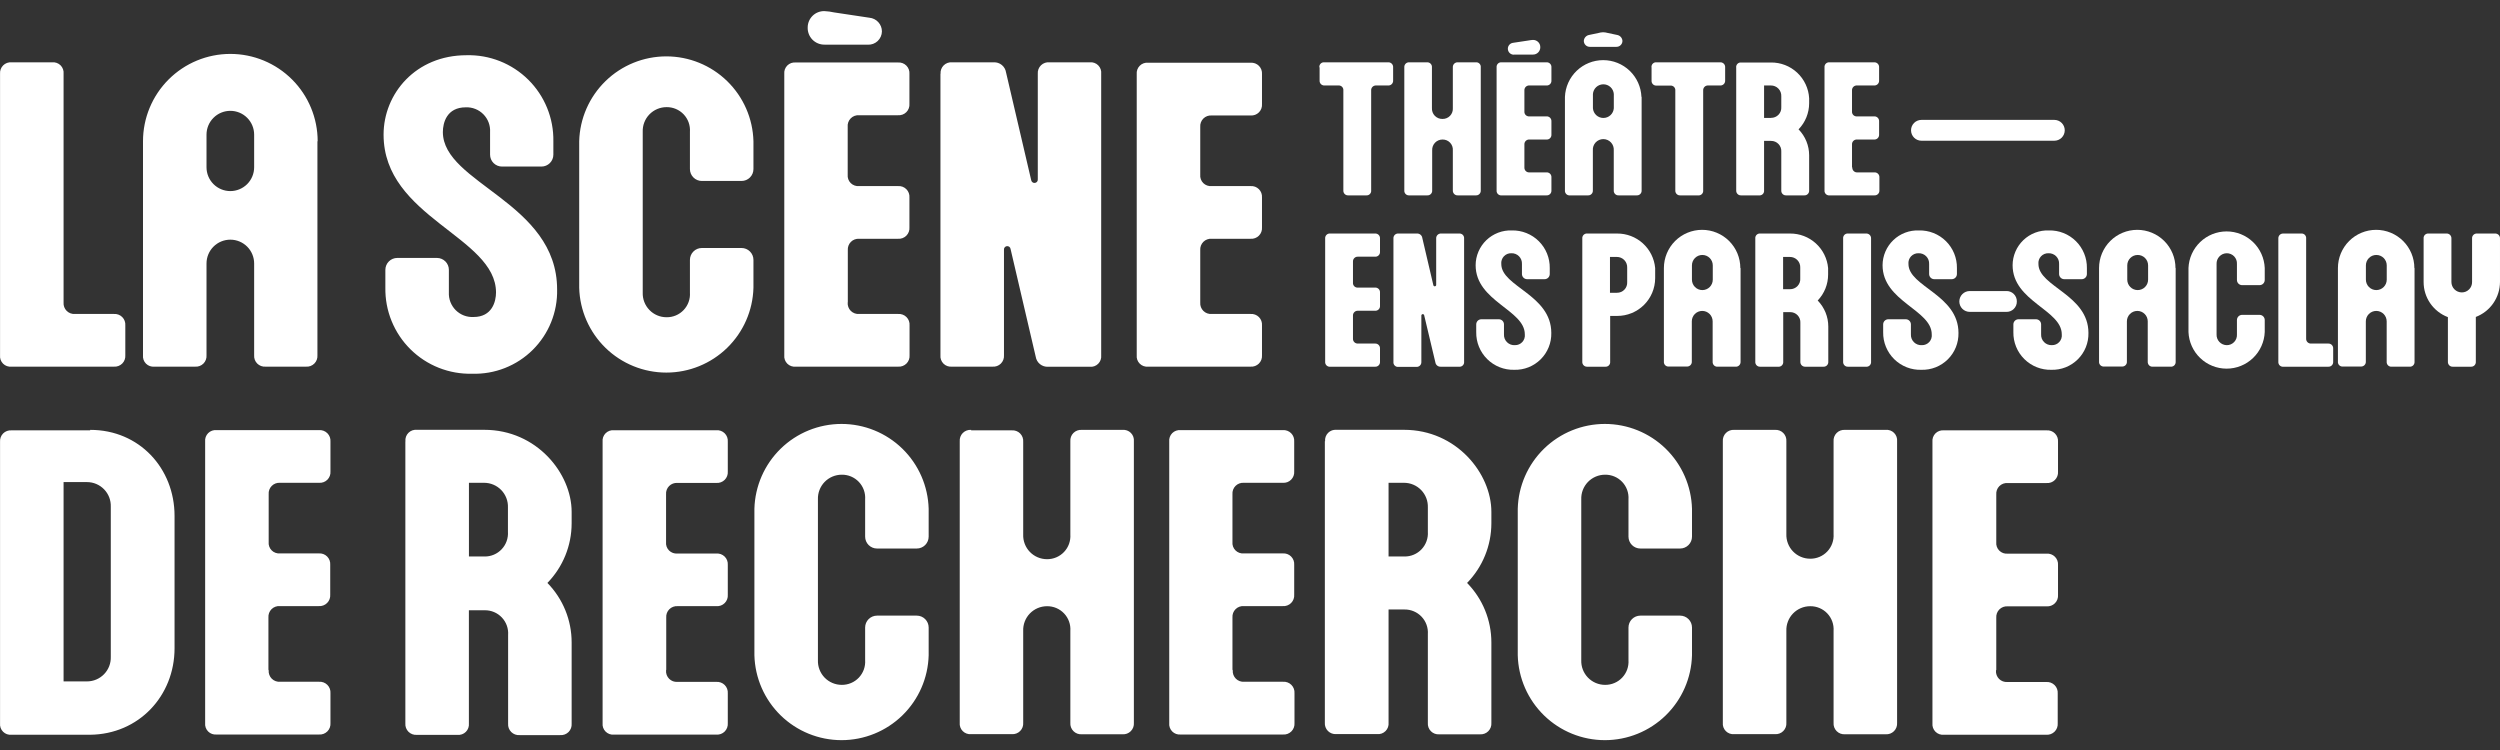
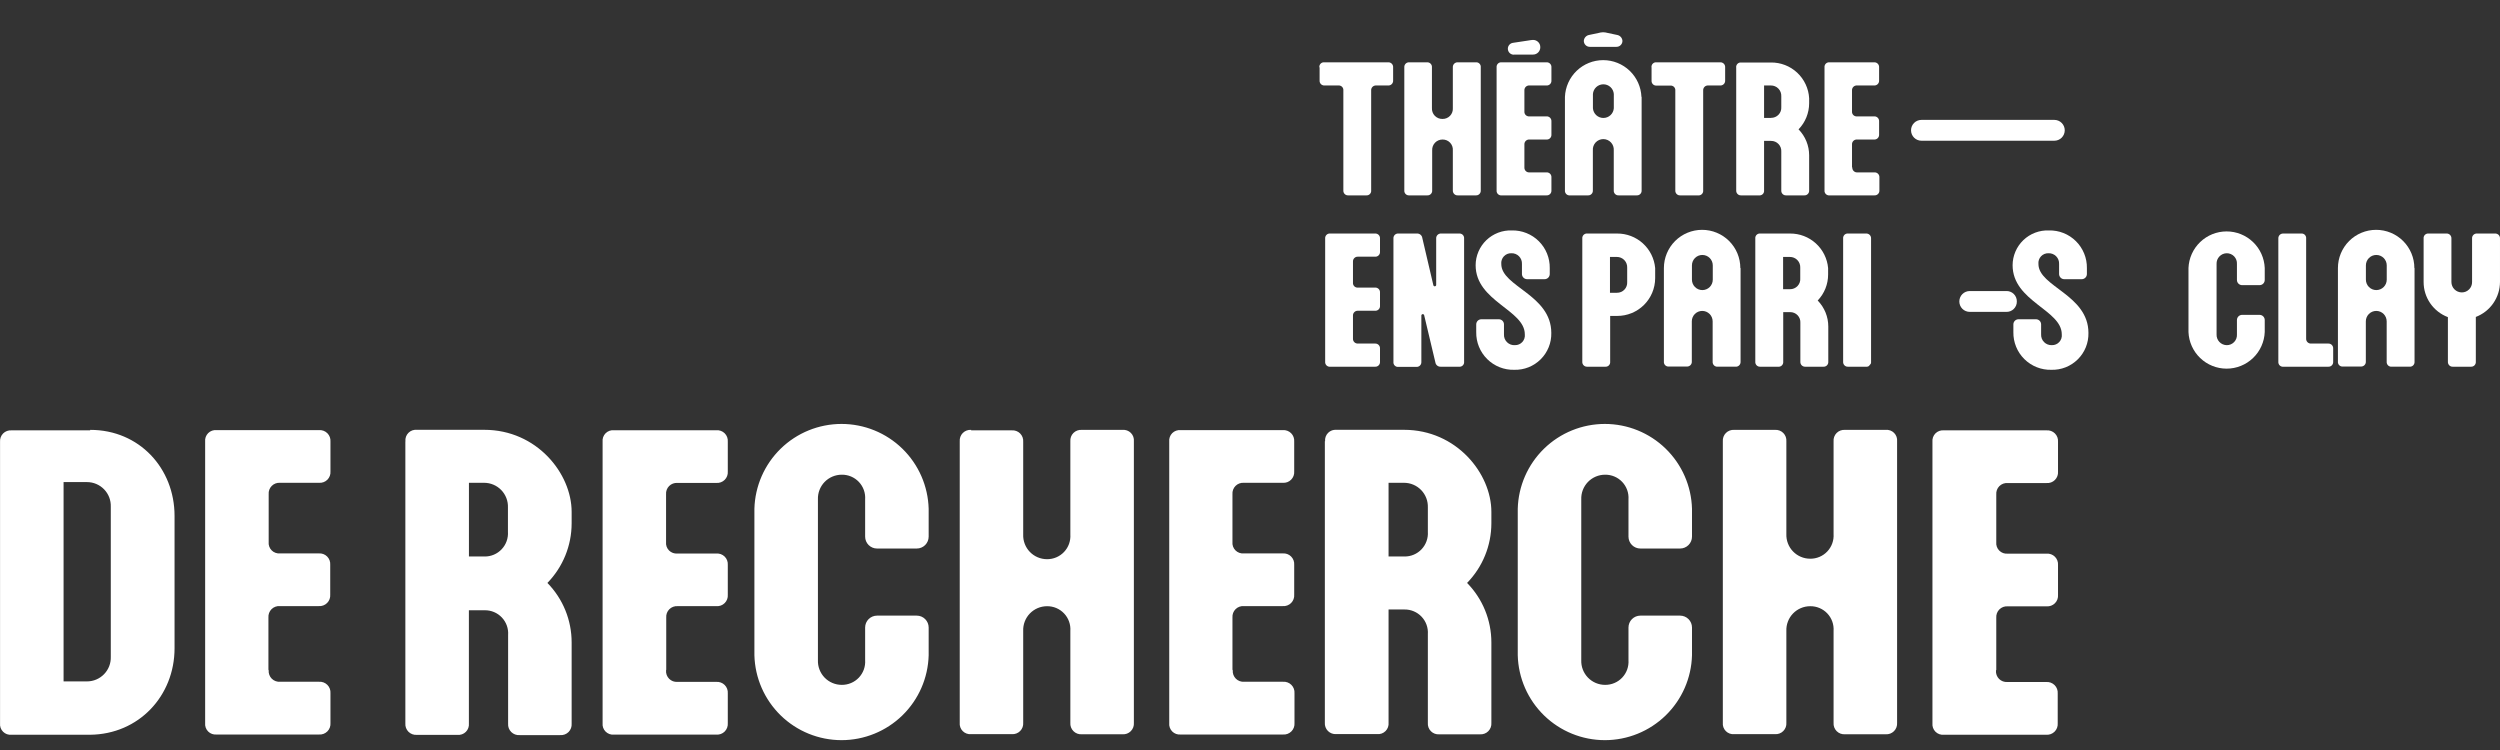
<svg xmlns="http://www.w3.org/2000/svg" width="200" height="60" viewBox="0 0 200 60" fill="none">
  <rect x="0" y="0" width="200" height="60" fill="#333333" stroke="none" />
  <path d="M159.702 53.589V49.421C159.693 49.299 159.71 49.176 159.753 49.06C159.795 48.945 159.862 48.841 159.949 48.754C160.036 48.667 160.141 48.6 160.256 48.557C160.371 48.515 160.494 48.497 160.616 48.507H163.722C163.845 48.517 163.969 48.5 164.085 48.457C164.201 48.415 164.307 48.347 164.394 48.26C164.482 48.172 164.549 48.067 164.592 47.951C164.634 47.835 164.651 47.711 164.641 47.587V45.206C164.65 45.083 164.633 44.96 164.59 44.844C164.547 44.729 164.48 44.624 164.392 44.537C164.305 44.45 164.2 44.383 164.084 44.341C163.968 44.298 163.845 44.282 163.722 44.292H160.616C160.493 44.304 160.368 44.288 160.252 44.246C160.135 44.204 160.029 44.136 159.942 44.048C159.854 43.961 159.787 43.854 159.746 43.737C159.704 43.62 159.689 43.496 159.702 43.373V39.562C159.692 39.44 159.709 39.316 159.751 39.2C159.793 39.084 159.86 38.979 159.947 38.892C160.034 38.805 160.139 38.737 160.255 38.694C160.37 38.651 160.494 38.634 160.616 38.643H163.722C163.845 38.653 163.968 38.636 164.084 38.594C164.2 38.552 164.305 38.485 164.392 38.398C164.48 38.311 164.547 38.206 164.59 38.091C164.633 37.975 164.65 37.852 164.641 37.729V35.347C164.651 35.224 164.634 35.1 164.592 34.984C164.549 34.868 164.482 34.763 164.394 34.675C164.307 34.588 164.201 34.52 164.085 34.478C163.969 34.435 163.845 34.418 163.722 34.428H155.511C155.387 34.416 155.263 34.432 155.146 34.474C155.029 34.516 154.924 34.583 154.836 34.671C154.749 34.759 154.682 34.865 154.64 34.982C154.599 35.099 154.584 35.224 154.596 35.347V57.861C154.584 57.984 154.599 58.109 154.64 58.225C154.682 58.342 154.749 58.449 154.836 58.537C154.924 58.625 155.029 58.692 155.146 58.734C155.263 58.776 155.387 58.792 155.511 58.78H163.698C163.821 58.789 163.945 58.772 164.06 58.729C164.176 58.686 164.281 58.618 164.368 58.531C164.456 58.444 164.523 58.339 164.566 58.223C164.609 58.107 164.626 57.984 164.617 57.861V55.479C164.626 55.356 164.609 55.233 164.566 55.117C164.523 55.001 164.456 54.896 164.368 54.809C164.281 54.721 164.176 54.654 164.06 54.611C163.945 54.568 163.821 54.551 163.698 54.56H160.593C160.47 54.569 160.347 54.552 160.232 54.509C160.117 54.467 160.012 54.4 159.925 54.313C159.839 54.226 159.772 54.121 159.729 54.006C159.686 53.891 159.669 53.768 159.678 53.646M138.746 34.39H141.994C142.117 34.381 142.241 34.398 142.356 34.441C142.472 34.484 142.577 34.551 142.663 34.639C142.75 34.726 142.817 34.831 142.86 34.947C142.902 35.063 142.919 35.186 142.909 35.309V42.72C142.899 42.976 142.941 43.232 143.033 43.471C143.124 43.711 143.263 43.929 143.441 44.114C143.619 44.298 143.832 44.445 144.068 44.545C144.304 44.645 144.558 44.697 144.814 44.697C145.07 44.7 145.323 44.65 145.559 44.55C145.794 44.451 146.006 44.304 146.182 44.118C146.358 43.932 146.494 43.712 146.58 43.472C146.667 43.231 146.703 42.975 146.686 42.72V35.309C146.676 35.186 146.692 35.062 146.735 34.946C146.778 34.83 146.845 34.724 146.932 34.637C147.02 34.55 147.125 34.482 147.241 34.44C147.358 34.397 147.482 34.38 147.605 34.39H150.848C150.972 34.377 151.097 34.392 151.214 34.434C151.332 34.476 151.438 34.543 151.526 34.631C151.614 34.719 151.682 34.826 151.723 34.943C151.765 35.06 151.78 35.185 151.767 35.309V57.822C151.777 57.946 151.759 58.069 151.716 58.185C151.673 58.301 151.606 58.406 151.519 58.493C151.431 58.58 151.326 58.648 151.211 58.691C151.095 58.733 150.971 58.751 150.848 58.742H147.605C147.482 58.751 147.358 58.733 147.242 58.691C147.127 58.648 147.022 58.58 146.934 58.493C146.847 58.406 146.78 58.301 146.737 58.185C146.694 58.069 146.676 57.946 146.686 57.822V50.474C146.703 50.218 146.668 49.962 146.582 49.721C146.495 49.48 146.36 49.26 146.184 49.074C146.008 48.888 145.795 48.741 145.559 48.642C145.324 48.542 145.07 48.493 144.814 48.497C144.558 48.497 144.304 48.548 144.068 48.649C143.832 48.749 143.619 48.896 143.441 49.08C143.263 49.265 143.124 49.483 143.033 49.723C142.941 49.962 142.899 50.218 142.909 50.474V57.813C142.919 57.936 142.902 58.059 142.86 58.175C142.817 58.291 142.75 58.396 142.663 58.483C142.577 58.571 142.472 58.638 142.356 58.681C142.241 58.724 142.117 58.742 141.994 58.732H138.746C138.622 58.745 138.497 58.73 138.38 58.688C138.263 58.646 138.156 58.579 138.068 58.491C137.98 58.403 137.913 58.297 137.871 58.179C137.829 58.062 137.814 57.937 137.827 57.813V35.309C137.817 35.186 137.834 35.062 137.876 34.946C137.919 34.83 137.986 34.724 138.074 34.637C138.161 34.55 138.267 34.482 138.383 34.44C138.499 34.397 138.623 34.38 138.746 34.39ZM130.278 39.967V42.93C130.278 43.182 130.379 43.425 130.557 43.603C130.736 43.782 130.978 43.882 131.231 43.882H134.407C134.66 43.882 134.902 43.782 135.081 43.603C135.26 43.425 135.36 43.182 135.36 42.93V40.705C135.312 38.888 134.557 37.162 133.255 35.893C131.953 34.625 130.207 33.915 128.39 33.915C126.572 33.915 124.826 34.625 123.524 35.893C122.222 37.162 121.467 38.888 121.42 40.705V52.422C121.467 54.239 122.222 55.965 123.524 57.234C124.826 58.502 126.572 59.212 128.39 59.212C130.207 59.212 131.953 58.502 133.255 57.234C134.557 55.965 135.312 54.239 135.36 52.422V50.202C135.36 49.95 135.26 49.707 135.081 49.529C134.902 49.35 134.66 49.25 134.407 49.25H131.231C130.978 49.25 130.736 49.35 130.557 49.529C130.379 49.707 130.278 49.95 130.278 50.202V52.812C130.295 53.067 130.259 53.323 130.173 53.564C130.086 53.804 129.951 54.024 129.775 54.21C129.599 54.396 129.387 54.543 129.151 54.642C128.916 54.742 128.662 54.792 128.406 54.789C128.15 54.789 127.896 54.737 127.66 54.637C127.425 54.537 127.211 54.39 127.033 54.206C126.856 54.021 126.717 53.803 126.625 53.563C126.534 53.324 126.492 53.068 126.501 52.812V39.953C126.492 39.697 126.534 39.441 126.625 39.202C126.717 38.962 126.856 38.744 127.033 38.559C127.211 38.375 127.425 38.228 127.66 38.128C127.896 38.028 128.15 37.976 128.406 37.976C128.662 37.972 128.916 38.022 129.152 38.121C129.388 38.22 129.601 38.368 129.776 38.553C129.952 38.739 130.088 38.96 130.174 39.2C130.261 39.441 130.296 39.698 130.278 39.953M105.988 35.295V57.808C105.978 57.931 105.995 58.055 106.038 58.17C106.08 58.286 106.147 58.391 106.234 58.479C106.321 58.566 106.426 58.633 106.541 58.676C106.657 58.719 106.78 58.737 106.903 58.727H110.17C110.294 58.739 110.418 58.724 110.535 58.682C110.651 58.64 110.757 58.572 110.845 58.484C110.932 58.396 110.999 58.29 111.041 58.173C111.082 58.056 111.097 57.932 111.085 57.808V48.759H112.356C112.612 48.755 112.866 48.804 113.102 48.904C113.338 49.003 113.55 49.15 113.726 49.336C113.902 49.522 114.038 49.742 114.124 49.983C114.21 50.224 114.246 50.48 114.228 50.736V57.827C114.218 57.95 114.235 58.074 114.277 58.189C114.319 58.305 114.386 58.41 114.473 58.498C114.56 58.585 114.665 58.653 114.78 58.696C114.896 58.738 115.019 58.756 115.142 58.746H118.39C118.514 58.756 118.637 58.738 118.753 58.695C118.869 58.653 118.974 58.585 119.061 58.498C119.148 58.41 119.216 58.305 119.259 58.19C119.302 58.074 119.319 57.95 119.31 57.827V51.398C119.311 49.617 118.614 47.906 117.366 46.635C118.609 45.361 119.306 43.652 119.31 41.872V40.948C119.31 37.881 116.519 34.385 112.323 34.385H106.922C106.798 34.373 106.674 34.389 106.557 34.431C106.441 34.473 106.335 34.541 106.247 34.629C106.16 34.716 106.093 34.823 106.051 34.94C106.01 35.056 105.995 35.181 106.007 35.304M112.356 44.516H111.085V38.624H112.323C112.579 38.624 112.833 38.675 113.069 38.776C113.305 38.876 113.518 39.023 113.696 39.207C113.874 39.392 114.012 39.61 114.104 39.85C114.195 40.089 114.237 40.344 114.228 40.601V42.544C114.245 42.799 114.209 43.055 114.122 43.295C114.036 43.536 113.9 43.756 113.725 43.942C113.549 44.127 113.336 44.275 113.101 44.374C112.865 44.474 112.612 44.523 112.356 44.52M98.597 53.569V49.402C98.588 49.28 98.605 49.157 98.647 49.041C98.69 48.926 98.757 48.822 98.844 48.735C98.931 48.648 99.035 48.581 99.151 48.538C99.266 48.496 99.389 48.478 99.511 48.488H102.616C102.74 48.498 102.864 48.481 102.98 48.438C103.096 48.396 103.201 48.328 103.289 48.241C103.376 48.153 103.444 48.048 103.486 47.932C103.529 47.816 103.546 47.692 103.536 47.568V45.187C103.545 45.064 103.528 44.941 103.485 44.825C103.442 44.71 103.374 44.605 103.287 44.518C103.199 44.431 103.094 44.364 102.979 44.322C102.863 44.279 102.739 44.263 102.616 44.273H99.511C99.388 44.285 99.263 44.269 99.147 44.227C99.03 44.185 98.924 44.117 98.836 44.029C98.749 43.941 98.682 43.835 98.641 43.718C98.599 43.602 98.584 43.477 98.597 43.353V39.543C98.587 39.42 98.603 39.297 98.646 39.181C98.688 39.066 98.755 38.96 98.842 38.873C98.929 38.785 99.034 38.718 99.149 38.675C99.265 38.632 99.388 38.615 99.511 38.624H102.616C102.739 38.634 102.863 38.617 102.979 38.575C103.094 38.533 103.199 38.466 103.287 38.379C103.374 38.292 103.442 38.187 103.485 38.072C103.528 37.956 103.545 37.833 103.536 37.71V35.328C103.546 35.205 103.529 35.081 103.486 34.965C103.444 34.849 103.376 34.743 103.289 34.656C103.201 34.569 103.096 34.501 102.98 34.459C102.864 34.416 102.74 34.399 102.616 34.409H94.453C94.33 34.397 94.205 34.413 94.088 34.455C93.972 34.497 93.866 34.564 93.778 34.652C93.691 34.74 93.624 34.846 93.583 34.963C93.541 35.08 93.526 35.205 93.539 35.328V57.842C93.526 57.965 93.541 58.09 93.583 58.206C93.624 58.323 93.691 58.43 93.778 58.518C93.866 58.605 93.972 58.673 94.088 58.715C94.205 58.757 94.33 58.773 94.453 58.761H102.64C102.763 58.77 102.887 58.753 103.003 58.71C103.118 58.667 103.224 58.599 103.311 58.512C103.398 58.425 103.465 58.32 103.508 58.204C103.551 58.088 103.569 57.965 103.559 57.842V55.46C103.569 55.337 103.551 55.214 103.508 55.098C103.465 54.982 103.398 54.877 103.311 54.79C103.224 54.702 103.118 54.635 103.003 54.592C102.887 54.549 102.763 54.532 102.64 54.541H99.535C99.412 54.55 99.29 54.533 99.174 54.49C99.059 54.448 98.955 54.381 98.868 54.294C98.781 54.207 98.714 54.102 98.671 53.987C98.629 53.872 98.611 53.749 98.621 53.627M77.693 34.428H80.942C81.064 34.419 81.188 34.436 81.303 34.479C81.419 34.522 81.524 34.59 81.611 34.677C81.698 34.764 81.764 34.87 81.807 34.985C81.849 35.101 81.866 35.224 81.856 35.347V42.758C81.846 43.014 81.888 43.27 81.98 43.509C82.071 43.749 82.21 43.967 82.388 44.152C82.566 44.336 82.779 44.483 83.015 44.583C83.251 44.683 83.505 44.735 83.761 44.735C84.016 44.737 84.269 44.687 84.504 44.587C84.739 44.487 84.951 44.34 85.126 44.154C85.302 43.969 85.437 43.749 85.523 43.509C85.609 43.268 85.645 43.013 85.628 42.758V35.309C85.618 35.186 85.635 35.062 85.677 34.946C85.72 34.83 85.787 34.724 85.875 34.637C85.962 34.55 86.068 34.482 86.184 34.44C86.3 34.397 86.424 34.38 86.547 34.39H89.795C89.919 34.378 90.043 34.394 90.16 34.436C90.277 34.478 90.383 34.545 90.47 34.633C90.558 34.721 90.624 34.827 90.666 34.944C90.707 35.061 90.722 35.186 90.71 35.309V57.822C90.72 57.945 90.703 58.069 90.661 58.185C90.618 58.3 90.551 58.406 90.464 58.493C90.377 58.58 90.273 58.648 90.157 58.691C90.042 58.734 89.918 58.751 89.795 58.742H86.547C86.424 58.751 86.3 58.733 86.185 58.691C86.069 58.648 85.964 58.58 85.877 58.493C85.789 58.406 85.722 58.301 85.679 58.185C85.636 58.069 85.619 57.946 85.628 57.822V50.474C85.646 50.219 85.611 49.963 85.524 49.722C85.438 49.482 85.303 49.262 85.128 49.076C84.952 48.89 84.74 48.743 84.505 48.643C84.27 48.544 84.016 48.494 83.761 48.497C83.505 48.497 83.251 48.548 83.015 48.649C82.779 48.749 82.566 48.896 82.388 49.08C82.21 49.265 82.071 49.483 81.98 49.723C81.888 49.962 81.846 50.218 81.856 50.474V57.813C81.866 57.936 81.849 58.059 81.807 58.175C81.764 58.291 81.698 58.396 81.611 58.483C81.524 58.571 81.419 58.638 81.303 58.681C81.188 58.724 81.064 58.742 80.942 58.732H77.693C77.57 58.744 77.445 58.728 77.329 58.686C77.212 58.644 77.106 58.577 77.019 58.489C76.931 58.401 76.864 58.295 76.823 58.178C76.781 58.061 76.766 57.936 76.779 57.813V35.309C76.769 35.186 76.786 35.063 76.828 34.947C76.87 34.831 76.937 34.726 77.024 34.639C77.111 34.551 77.216 34.484 77.332 34.441C77.447 34.398 77.57 34.381 77.693 34.39M69.211 39.967V42.93C69.211 43.182 69.311 43.425 69.49 43.603C69.669 43.782 69.911 43.882 70.163 43.882H73.34C73.593 43.882 73.835 43.782 74.014 43.603C74.192 43.425 74.293 43.182 74.293 42.93V40.705C74.245 38.888 73.49 37.162 72.188 35.893C70.886 34.625 69.14 33.915 67.323 33.915C65.505 33.915 63.759 34.625 62.457 35.893C61.155 37.162 60.4 38.888 60.352 40.705V52.422C60.4 54.239 61.155 55.965 62.457 57.234C63.759 58.502 65.505 59.212 67.323 59.212C69.14 59.212 70.886 58.502 72.188 57.234C73.49 55.965 74.245 54.239 74.293 52.422V50.202C74.293 49.95 74.192 49.707 74.014 49.529C73.835 49.35 73.593 49.25 73.34 49.25H70.163C69.911 49.25 69.669 49.35 69.49 49.529C69.311 49.707 69.211 49.95 69.211 50.202V52.812C69.228 53.067 69.192 53.323 69.106 53.564C69.019 53.804 68.883 54.024 68.708 54.21C68.532 54.396 68.32 54.543 68.084 54.642C67.849 54.742 67.595 54.792 67.339 54.789C67.083 54.789 66.829 54.737 66.593 54.637C66.357 54.537 66.144 54.39 65.966 54.206C65.788 54.021 65.65 53.803 65.558 53.563C65.467 53.324 65.424 53.068 65.434 52.812V39.953C65.424 39.697 65.467 39.441 65.558 39.202C65.65 38.962 65.788 38.744 65.966 38.559C66.144 38.375 66.357 38.228 66.593 38.128C66.829 38.028 67.083 37.976 67.339 37.976C67.595 37.972 67.849 38.022 68.085 38.121C68.321 38.22 68.533 38.368 68.709 38.553C68.885 38.739 69.021 38.96 69.107 39.2C69.193 39.441 69.229 39.698 69.211 39.953M53.299 53.574V49.407C53.29 49.284 53.307 49.161 53.349 49.046C53.392 48.931 53.459 48.827 53.546 48.74C53.633 48.653 53.737 48.586 53.853 48.543C53.968 48.5 54.091 48.483 54.213 48.492H57.304C57.428 48.502 57.551 48.486 57.668 48.443C57.784 48.4 57.889 48.333 57.977 48.245C58.064 48.158 58.131 48.053 58.174 47.937C58.217 47.82 58.233 47.697 58.223 47.573V45.192C58.232 45.069 58.214 44.946 58.171 44.831C58.128 44.717 58.06 44.612 57.973 44.526C57.885 44.44 57.781 44.373 57.665 44.331C57.55 44.289 57.427 44.272 57.304 44.282H54.199C54.075 44.294 53.951 44.279 53.834 44.236C53.718 44.194 53.612 44.127 53.524 44.039C53.437 43.951 53.37 43.845 53.328 43.728C53.287 43.611 53.272 43.486 53.285 43.363V39.553C53.275 39.43 53.291 39.306 53.334 39.191C53.376 39.075 53.443 38.97 53.53 38.882C53.617 38.795 53.722 38.728 53.837 38.685C53.953 38.642 54.076 38.624 54.199 38.634H57.304C57.427 38.644 57.551 38.627 57.666 38.584C57.782 38.542 57.887 38.475 57.975 38.388C58.062 38.301 58.13 38.197 58.172 38.081C58.215 37.965 58.233 37.842 58.223 37.719V35.338C58.233 35.215 58.217 35.091 58.174 34.974C58.131 34.858 58.064 34.753 57.977 34.666C57.889 34.578 57.784 34.511 57.668 34.468C57.551 34.425 57.428 34.409 57.304 34.419H49.122C48.998 34.407 48.874 34.422 48.757 34.464C48.641 34.507 48.535 34.574 48.447 34.662C48.36 34.75 48.293 34.856 48.251 34.973C48.21 35.09 48.195 35.215 48.208 35.338V57.851C48.195 57.974 48.21 58.099 48.251 58.216C48.293 58.333 48.36 58.439 48.447 58.527C48.535 58.615 48.641 58.682 48.757 58.724C48.874 58.767 48.998 58.782 49.122 58.77H57.304C57.427 58.779 57.551 58.762 57.667 58.719C57.782 58.676 57.888 58.609 57.975 58.522C58.062 58.434 58.129 58.329 58.172 58.214C58.215 58.098 58.233 57.974 58.223 57.851V55.47C58.233 55.347 58.215 55.223 58.172 55.107C58.129 54.992 58.062 54.886 57.975 54.799C57.888 54.712 57.782 54.645 57.667 54.602C57.551 54.559 57.427 54.541 57.304 54.55H54.199C54.077 54.56 53.953 54.542 53.838 54.5C53.723 54.457 53.619 54.39 53.532 54.303C53.445 54.216 53.378 54.112 53.335 53.997C53.293 53.882 53.275 53.759 53.285 53.636M32.429 35.357V57.87C32.419 57.993 32.437 58.117 32.48 58.233C32.523 58.348 32.59 58.453 32.677 58.541C32.765 58.628 32.87 58.695 32.986 58.738C33.101 58.781 33.225 58.799 33.348 58.789H36.591C36.715 58.802 36.84 58.787 36.958 58.745C37.075 58.703 37.181 58.636 37.269 58.548C37.357 58.46 37.425 58.354 37.466 58.236C37.508 58.119 37.523 57.994 37.511 57.87V48.821H38.782C39.038 48.818 39.291 48.867 39.526 48.967C39.762 49.067 39.974 49.214 40.149 49.4C40.325 49.586 40.459 49.806 40.546 50.046C40.632 50.287 40.667 50.543 40.649 50.797V57.889C40.64 58.012 40.657 58.136 40.7 58.252C40.743 58.367 40.81 58.472 40.898 58.56C40.985 58.647 41.09 58.714 41.206 58.757C41.322 58.8 41.445 58.818 41.568 58.808H44.816C44.939 58.818 45.063 58.8 45.178 58.757C45.294 58.714 45.399 58.647 45.486 58.56C45.572 58.472 45.639 58.367 45.682 58.251C45.724 58.136 45.741 58.012 45.731 57.889V51.398C45.734 49.617 45.038 47.907 43.792 46.635C45.034 45.36 45.729 43.651 45.731 41.872V40.948C45.731 37.881 42.945 34.385 38.744 34.385H33.353C33.229 34.373 33.104 34.388 32.986 34.429C32.869 34.471 32.763 34.538 32.675 34.627C32.587 34.715 32.519 34.821 32.478 34.938C32.436 35.056 32.421 35.181 32.434 35.304M38.787 44.516H37.515V38.624H38.73C38.986 38.624 39.24 38.675 39.476 38.776C39.712 38.876 39.925 39.023 40.103 39.207C40.281 39.392 40.419 39.61 40.511 39.85C40.602 40.089 40.645 40.344 40.635 40.601V42.544C40.652 42.798 40.616 43.054 40.53 43.294C40.444 43.535 40.308 43.754 40.133 43.94C39.958 44.126 39.746 44.273 39.511 44.373C39.276 44.473 39.023 44.523 38.768 44.52M21.474 53.569V49.402C21.465 49.279 21.483 49.156 21.526 49.04C21.569 48.925 21.636 48.82 21.723 48.733C21.811 48.646 21.916 48.579 22.032 48.537C22.147 48.494 22.271 48.478 22.394 48.488H25.499C25.622 48.497 25.746 48.48 25.861 48.437C25.977 48.394 26.082 48.326 26.169 48.239C26.257 48.152 26.324 48.047 26.367 47.931C26.41 47.815 26.427 47.691 26.418 47.568V45.187C26.428 45.064 26.41 44.941 26.367 44.825C26.324 44.71 26.257 44.605 26.169 44.518C26.082 44.431 25.977 44.364 25.861 44.322C25.745 44.279 25.622 44.263 25.499 44.273H22.413C22.289 44.285 22.164 44.27 22.047 44.228C21.929 44.187 21.823 44.12 21.735 44.032C21.647 43.944 21.579 43.837 21.538 43.72C21.496 43.602 21.481 43.477 21.494 43.353V39.543C21.483 39.42 21.5 39.296 21.543 39.18C21.586 39.064 21.653 38.958 21.741 38.871C21.828 38.783 21.933 38.716 22.049 38.673C22.166 38.631 22.29 38.614 22.413 38.624H25.518C25.641 38.634 25.764 38.617 25.88 38.575C25.996 38.533 26.101 38.466 26.189 38.379C26.276 38.292 26.343 38.187 26.386 38.072C26.429 37.956 26.447 37.833 26.437 37.71V35.328C26.447 35.205 26.429 35.082 26.386 34.966C26.343 34.85 26.276 34.745 26.189 34.658C26.101 34.571 25.996 34.503 25.881 34.46C25.765 34.417 25.641 34.4 25.518 34.409H17.331C17.207 34.397 17.082 34.411 16.965 34.453C16.848 34.495 16.741 34.562 16.653 34.65C16.565 34.738 16.498 34.845 16.456 34.962C16.414 35.079 16.399 35.205 16.412 35.328V57.842C16.399 57.965 16.414 58.09 16.456 58.208C16.498 58.325 16.565 58.432 16.653 58.52C16.741 58.608 16.848 58.675 16.965 58.717C17.082 58.758 17.207 58.773 17.331 58.761H25.518C25.641 58.77 25.765 58.753 25.881 58.71C25.996 58.667 26.101 58.599 26.189 58.512C26.276 58.425 26.343 58.32 26.386 58.204C26.429 58.088 26.447 57.965 26.437 57.842V55.46C26.447 55.337 26.429 55.214 26.386 55.098C26.343 54.982 26.276 54.877 26.189 54.79C26.101 54.702 25.996 54.635 25.881 54.592C25.765 54.549 25.641 54.532 25.518 54.541H22.413C22.29 54.551 22.166 54.534 22.051 54.492C21.935 54.45 21.83 54.383 21.742 54.296C21.655 54.209 21.587 54.104 21.545 53.988C21.502 53.873 21.484 53.749 21.494 53.627M7.206 34.428H0.924C0.8 34.418 0.676 34.435 0.56 34.478C0.444 34.52 0.339 34.588 0.251 34.675C0.164 34.763 0.096 34.868 0.054 34.984C0.011 35.1 -0.006 35.224 0.004 35.347V57.861C-0.008 57.984 0.007 58.109 0.048 58.227C0.09 58.344 0.157 58.451 0.246 58.539C0.334 58.627 0.44 58.694 0.557 58.736C0.675 58.777 0.8 58.792 0.924 58.78H7.206C11.106 58.742 13.964 55.67 13.964 51.86V41.272C13.964 37.462 11.139 34.39 7.225 34.39M6.958 38.567C7.214 38.567 7.467 38.618 7.703 38.718C7.938 38.818 8.151 38.964 8.329 39.148C8.507 39.332 8.646 39.55 8.738 39.789C8.829 40.028 8.872 40.283 8.863 40.539V52.541C8.872 52.796 8.829 53.051 8.738 53.29C8.646 53.529 8.507 53.747 8.329 53.931C8.151 54.115 7.938 54.261 7.703 54.361C7.467 54.461 7.214 54.513 6.958 54.512H5.086V38.567H6.958Z" fill="white" />
-   <path d="M96.02 24.183V20.016C96.011 19.893 96.028 19.77 96.071 19.654C96.114 19.539 96.182 19.434 96.269 19.347C96.356 19.26 96.462 19.193 96.577 19.151C96.693 19.108 96.817 19.092 96.939 19.102H100.045C100.168 19.111 100.291 19.094 100.407 19.051C100.522 19.008 100.627 18.94 100.714 18.853C100.801 18.765 100.868 18.66 100.91 18.544C100.952 18.429 100.969 18.305 100.959 18.182V15.801C100.968 15.679 100.951 15.556 100.908 15.441C100.866 15.325 100.799 15.221 100.712 15.134C100.625 15.047 100.52 14.98 100.405 14.937C100.29 14.895 100.167 14.877 100.045 14.887H96.939C96.816 14.899 96.691 14.884 96.573 14.842C96.456 14.801 96.349 14.733 96.261 14.646C96.173 14.557 96.106 14.451 96.064 14.334C96.023 14.216 96.007 14.091 96.02 13.967V10.157C96.01 10.034 96.027 9.91 96.07 9.794C96.112 9.678 96.18 9.572 96.267 9.485C96.355 9.397 96.46 9.33 96.576 9.287C96.692 9.245 96.816 9.228 96.939 9.238H100.045C100.168 9.247 100.291 9.23 100.407 9.187C100.522 9.144 100.627 9.077 100.714 8.989C100.801 8.902 100.868 8.797 100.91 8.681C100.952 8.565 100.969 8.442 100.959 8.319V5.938C100.969 5.815 100.952 5.691 100.91 5.575C100.868 5.46 100.801 5.355 100.714 5.267C100.627 5.18 100.522 5.112 100.407 5.069C100.291 5.026 100.168 5.009 100.045 5.018H91.858C91.734 5.006 91.609 5.021 91.491 5.062C91.374 5.104 91.268 5.171 91.18 5.26C91.092 5.348 91.024 5.454 90.983 5.571C90.941 5.689 90.926 5.814 90.938 5.938V28.417C90.926 28.541 90.941 28.666 90.982 28.783C91.024 28.9 91.091 29.006 91.18 29.094C91.268 29.182 91.374 29.249 91.492 29.29C91.609 29.331 91.734 29.345 91.858 29.332H100.045C100.167 29.341 100.29 29.324 100.405 29.281C100.52 29.238 100.625 29.171 100.712 29.085C100.799 28.998 100.866 28.893 100.908 28.778C100.951 28.663 100.968 28.54 100.959 28.417V26.036C100.969 25.913 100.952 25.79 100.91 25.674C100.868 25.558 100.801 25.453 100.714 25.366C100.627 25.278 100.522 25.211 100.407 25.168C100.291 25.125 100.168 25.108 100.045 25.117H96.939C96.817 25.127 96.693 25.11 96.577 25.068C96.462 25.025 96.356 24.959 96.269 24.872C96.182 24.785 96.114 24.68 96.071 24.564C96.028 24.449 96.011 24.325 96.02 24.203M75.236 5.904V28.417C75.224 28.541 75.24 28.666 75.282 28.782C75.324 28.899 75.391 29.005 75.479 29.092C75.567 29.18 75.673 29.247 75.79 29.288C75.907 29.329 76.032 29.344 76.155 29.332H79.398C79.521 29.342 79.645 29.325 79.761 29.283C79.876 29.24 79.981 29.174 80.069 29.087C80.156 29 80.224 28.895 80.267 28.779C80.31 28.664 80.327 28.54 80.318 28.417V19.992C80.308 19.922 80.327 19.851 80.37 19.795C80.413 19.739 80.476 19.702 80.546 19.692C80.616 19.683 80.687 19.701 80.744 19.744C80.8 19.787 80.837 19.851 80.846 19.921L82.856 28.532C82.891 28.766 83.012 28.978 83.195 29.128C83.378 29.277 83.611 29.354 83.847 29.341H87.181C87.304 29.354 87.428 29.339 87.545 29.298C87.662 29.256 87.768 29.189 87.855 29.102C87.943 29.014 88.01 28.908 88.051 28.791C88.093 28.675 88.108 28.55 88.095 28.427V5.904C88.109 5.781 88.094 5.656 88.053 5.538C88.012 5.421 87.945 5.314 87.857 5.226C87.77 5.138 87.663 5.071 87.546 5.029C87.429 4.987 87.304 4.972 87.181 4.985H83.975C83.85 4.971 83.722 4.984 83.603 5.025C83.483 5.065 83.373 5.132 83.282 5.22C83.191 5.308 83.121 5.415 83.076 5.533C83.031 5.651 83.013 5.778 83.023 5.904V14.334C83.028 14.369 83.025 14.404 83.016 14.438C83.007 14.472 82.992 14.504 82.971 14.531C82.949 14.559 82.923 14.583 82.893 14.6C82.862 14.618 82.829 14.63 82.794 14.634C82.76 14.639 82.724 14.637 82.69 14.628C82.656 14.619 82.625 14.603 82.597 14.582C82.569 14.561 82.546 14.534 82.528 14.504C82.51 14.474 82.499 14.44 82.494 14.406L80.484 5.795C80.449 5.562 80.329 5.35 80.147 5.2C79.965 5.051 79.734 4.974 79.499 4.985H76.165C76.041 4.975 75.917 4.992 75.801 5.034C75.685 5.077 75.58 5.144 75.492 5.232C75.405 5.319 75.337 5.425 75.295 5.541C75.252 5.657 75.235 5.781 75.245 5.904M65.968 3.575H69.425C69.57 3.582 69.714 3.559 69.849 3.509C69.985 3.458 70.109 3.382 70.214 3.283C70.319 3.184 70.403 3.064 70.462 2.932C70.52 2.8 70.552 2.658 70.554 2.513C70.553 2.239 70.45 1.975 70.265 1.773C70.08 1.57 69.827 1.444 69.554 1.418L66.734 0.994C66.479 0.937 66.219 0.902 65.958 0.889C65.784 0.885 65.61 0.915 65.448 0.979C65.285 1.042 65.137 1.137 65.012 1.259C64.887 1.381 64.787 1.526 64.719 1.687C64.651 1.847 64.616 2.02 64.615 2.194C64.609 2.374 64.639 2.553 64.704 2.721C64.768 2.888 64.866 3.041 64.992 3.17C65.118 3.298 65.268 3.4 65.434 3.469C65.6 3.538 65.778 3.573 65.958 3.57M67.825 24.179V20.016C67.816 19.894 67.833 19.771 67.876 19.657C67.918 19.542 67.984 19.438 68.071 19.351C68.157 19.264 68.261 19.197 68.376 19.154C68.49 19.111 68.613 19.093 68.735 19.102H71.84C71.963 19.111 72.086 19.094 72.202 19.051C72.317 19.008 72.422 18.94 72.509 18.853C72.596 18.765 72.663 18.66 72.705 18.544C72.748 18.429 72.764 18.305 72.754 18.182V15.801C72.764 15.679 72.746 15.556 72.704 15.441C72.661 15.325 72.594 15.221 72.507 15.134C72.42 15.047 72.316 14.98 72.201 14.937C72.085 14.895 71.963 14.877 71.84 14.887H68.735C68.611 14.899 68.486 14.884 68.369 14.842C68.251 14.801 68.145 14.733 68.057 14.646C67.969 14.557 67.901 14.451 67.86 14.334C67.818 14.216 67.803 14.091 67.816 13.967V10.157C67.802 10.033 67.817 9.906 67.859 9.788C67.9 9.669 67.967 9.562 68.055 9.472C68.142 9.382 68.249 9.313 68.366 9.269C68.484 9.226 68.61 9.209 68.735 9.219H71.84C71.963 9.228 72.086 9.211 72.202 9.168C72.317 9.125 72.422 9.058 72.509 8.97C72.596 8.883 72.663 8.778 72.705 8.662C72.748 8.546 72.764 8.423 72.754 8.3V5.918C72.764 5.796 72.748 5.672 72.705 5.556C72.663 5.441 72.596 5.335 72.509 5.248C72.422 5.161 72.317 5.093 72.202 5.05C72.086 5.007 71.963 4.99 71.84 4.999H63.663C63.539 4.987 63.414 5.002 63.296 5.043C63.179 5.085 63.072 5.152 62.984 5.24C62.897 5.328 62.829 5.435 62.787 5.552C62.746 5.67 62.731 5.795 62.743 5.918V28.417C62.73 28.541 62.745 28.666 62.787 28.783C62.829 28.9 62.896 29.006 62.984 29.094C63.073 29.182 63.179 29.249 63.297 29.29C63.414 29.331 63.539 29.345 63.663 29.332H71.85C71.972 29.341 72.095 29.324 72.21 29.281C72.325 29.238 72.43 29.171 72.517 29.085C72.604 28.998 72.671 28.893 72.713 28.778C72.756 28.663 72.773 28.54 72.764 28.417V26.036C72.774 25.913 72.757 25.79 72.715 25.674C72.672 25.558 72.606 25.453 72.519 25.366C72.432 25.278 72.327 25.211 72.211 25.168C72.096 25.125 71.972 25.108 71.85 25.117H68.735C68.612 25.127 68.488 25.11 68.373 25.068C68.257 25.025 68.152 24.959 68.064 24.872C67.977 24.785 67.909 24.68 67.867 24.564C67.824 24.449 67.806 24.325 67.816 24.203M55.194 10.562V13.524C55.194 13.777 55.295 14.019 55.474 14.198C55.652 14.377 55.894 14.477 56.147 14.477H59.324C59.576 14.477 59.819 14.377 59.997 14.198C60.176 14.019 60.276 13.777 60.276 13.524V11.3C60.229 9.483 59.474 7.757 58.172 6.488C56.87 5.22 55.124 4.51 53.306 4.51C51.488 4.51 49.742 5.22 48.441 6.488C47.139 7.757 46.383 9.483 46.336 11.3V23.017C46.383 24.834 47.139 26.56 48.441 27.829C49.742 29.097 51.488 29.807 53.306 29.807C55.124 29.807 56.87 29.097 58.172 27.829C59.474 26.56 60.229 24.834 60.276 23.017V20.792C60.276 20.54 60.176 20.297 59.997 20.119C59.819 19.94 59.576 19.84 59.324 19.84H56.147C55.894 19.84 55.652 19.94 55.474 20.119C55.295 20.297 55.194 20.54 55.194 20.792V23.407C55.212 23.662 55.176 23.918 55.089 24.158C55.002 24.398 54.867 24.618 54.691 24.803C54.515 24.989 54.303 25.136 54.067 25.235C53.832 25.334 53.578 25.383 53.323 25.379C53.067 25.379 52.813 25.328 52.578 25.228C52.342 25.128 52.129 24.982 51.952 24.797C51.774 24.613 51.635 24.395 51.543 24.157C51.451 23.918 51.409 23.663 51.418 23.407V10.548C51.408 10.292 51.45 10.036 51.542 9.797C51.633 9.557 51.772 9.339 51.95 9.154C52.128 8.97 52.341 8.823 52.577 8.723C52.813 8.623 53.066 8.571 53.323 8.571C53.579 8.567 53.833 8.617 54.068 8.716C54.304 8.815 54.517 8.963 54.693 9.148C54.869 9.334 55.004 9.555 55.091 9.795C55.177 10.036 55.212 10.293 55.194 10.548M39.682 23.407C39.682 18.925 30.686 17.406 30.686 10.772C30.686 7.49 33.262 4.418 37.32 4.418C38.233 4.394 39.142 4.556 39.992 4.892C40.841 5.229 41.614 5.734 42.263 6.377C42.912 7.019 43.425 7.787 43.769 8.633C44.114 9.48 44.284 10.387 44.269 11.3V12.372C44.269 12.625 44.169 12.867 43.99 13.046C43.811 13.224 43.569 13.325 43.316 13.325H40.159C39.906 13.325 39.664 13.224 39.485 13.046C39.306 12.867 39.206 12.625 39.206 12.372V10.562C39.221 10.302 39.181 10.041 39.089 9.796C38.997 9.552 38.855 9.33 38.672 9.144C38.489 8.958 38.269 8.812 38.026 8.716C37.784 8.62 37.524 8.575 37.263 8.586C35.744 8.586 35.429 9.819 35.429 10.562C35.429 14.687 44.569 16.173 44.569 23.159C44.589 24.054 44.426 24.944 44.091 25.774C43.756 26.604 43.256 27.357 42.62 27.988C41.985 28.618 41.228 29.113 40.395 29.441C39.563 29.77 38.672 29.925 37.777 29.899C36.864 29.922 35.955 29.761 35.106 29.425C34.256 29.088 33.484 28.583 32.834 27.94C32.185 27.297 31.673 26.53 31.328 25.683C30.983 24.837 30.814 23.93 30.829 23.017V21.588C30.829 21.335 30.929 21.093 31.108 20.914C31.286 20.736 31.529 20.635 31.781 20.635H34.958C35.21 20.635 35.453 20.736 35.631 20.914C35.81 21.093 35.91 21.335 35.91 21.588V23.388C35.897 23.651 35.938 23.913 36.032 24.159C36.127 24.404 36.272 24.627 36.457 24.813C36.643 24.999 36.866 25.143 37.112 25.238C37.357 25.332 37.62 25.373 37.882 25.36C39.368 25.36 39.682 24.126 39.682 23.388M16.521 10.772V13.382C16.521 13.887 16.722 14.371 17.079 14.729C17.437 15.086 17.921 15.287 18.427 15.287C18.932 15.287 19.416 15.086 19.774 14.729C20.131 14.371 20.332 13.887 20.332 13.382V10.772C20.332 10.266 20.131 9.782 19.774 9.425C19.416 9.067 18.932 8.867 18.427 8.867C17.921 8.867 17.437 9.067 17.079 9.425C16.722 9.782 16.521 10.266 16.521 10.772ZM25.394 11.3V28.417C25.404 28.54 25.386 28.664 25.343 28.779C25.3 28.895 25.233 29 25.145 29.087C25.058 29.174 24.953 29.24 24.837 29.283C24.721 29.325 24.598 29.342 24.475 29.332H21.246C21.124 29.341 21.001 29.324 20.885 29.281C20.77 29.238 20.666 29.171 20.579 29.085C20.492 28.998 20.425 28.893 20.382 28.778C20.34 28.663 20.322 28.54 20.332 28.417V21.078C20.332 20.573 20.131 20.088 19.774 19.731C19.416 19.374 18.932 19.173 18.427 19.173C17.921 19.173 17.437 19.374 17.079 19.731C16.722 20.088 16.521 20.573 16.521 21.078V28.417C16.531 28.54 16.513 28.664 16.47 28.779C16.427 28.895 16.36 29 16.273 29.087C16.185 29.174 16.08 29.24 15.964 29.283C15.849 29.325 15.725 29.342 15.602 29.332H12.354C12.231 29.345 12.106 29.33 11.99 29.288C11.873 29.247 11.767 29.18 11.679 29.092C11.592 29.005 11.525 28.898 11.483 28.782C11.442 28.665 11.427 28.541 11.44 28.417V11.3C11.44 9.447 12.176 7.67 13.486 6.36C14.796 5.05 16.573 4.313 18.427 4.313C20.279 4.313 22.057 5.05 23.367 6.36C24.677 7.67 25.413 9.447 25.413 11.3M0.004 5.904V28.417C-0.008 28.541 0.007 28.666 0.048 28.783C0.09 28.9 0.158 29.006 0.246 29.094C0.334 29.182 0.44 29.249 0.558 29.29C0.675 29.331 0.8 29.345 0.924 29.332H9.111C9.233 29.341 9.356 29.324 9.471 29.281C9.586 29.238 9.691 29.171 9.778 29.085C9.865 28.998 9.932 28.893 9.974 28.778C10.017 28.663 10.034 28.54 10.025 28.417V26.036C10.035 25.913 10.018 25.79 9.976 25.674C9.934 25.558 9.867 25.453 9.78 25.366C9.693 25.278 9.588 25.211 9.473 25.168C9.357 25.125 9.234 25.108 9.111 25.117H6.005C5.883 25.127 5.759 25.11 5.643 25.068C5.528 25.025 5.422 24.959 5.335 24.872C5.248 24.785 5.18 24.68 5.137 24.564C5.094 24.449 5.077 24.325 5.086 24.203V5.904C5.099 5.781 5.084 5.656 5.042 5.539C5.001 5.422 4.934 5.316 4.847 5.228C4.759 5.14 4.653 5.073 4.536 5.031C4.42 4.989 4.295 4.973 4.172 4.985H0.924C0.8 4.975 0.676 4.992 0.56 5.034C0.444 5.077 0.339 5.144 0.251 5.232C0.164 5.319 0.096 5.425 0.054 5.541C0.011 5.657 -0.006 5.781 0.004 5.904Z" fill="white" />
  <path d="M148.161 13.391V11.567C148.157 11.513 148.164 11.459 148.183 11.407C148.202 11.356 148.231 11.31 148.27 11.271C148.308 11.233 148.355 11.203 148.406 11.184C148.457 11.166 148.511 11.158 148.566 11.162H149.923C149.977 11.167 150.031 11.159 150.082 11.141C150.132 11.122 150.179 11.093 150.217 11.055C150.255 11.017 150.285 10.971 150.304 10.921C150.323 10.87 150.332 10.816 150.328 10.762V9.715C150.332 9.66 150.325 9.606 150.306 9.555C150.287 9.504 150.257 9.457 150.219 9.419C150.18 9.38 150.134 9.351 150.083 9.332C150.032 9.313 149.977 9.305 149.923 9.31H148.566C148.512 9.316 148.457 9.309 148.405 9.291C148.354 9.274 148.307 9.244 148.268 9.206C148.229 9.168 148.2 9.121 148.181 9.07C148.163 9.019 148.156 8.964 148.161 8.91V7.243C148.157 7.188 148.164 7.134 148.183 7.083C148.202 7.032 148.231 6.985 148.27 6.947C148.308 6.908 148.355 6.879 148.406 6.86C148.457 6.841 148.511 6.834 148.566 6.838H149.923C149.977 6.842 150.031 6.835 150.082 6.816C150.132 6.798 150.179 6.768 150.217 6.73C150.255 6.692 150.285 6.647 150.304 6.596C150.323 6.546 150.332 6.492 150.328 6.438V5.385C150.332 5.331 150.323 5.277 150.304 5.227C150.285 5.176 150.255 5.131 150.217 5.093C150.179 5.055 150.132 5.026 150.082 5.007C150.031 4.988 149.977 4.981 149.923 4.985H146.365C146.311 4.979 146.256 4.986 146.205 5.003C146.153 5.021 146.107 5.051 146.068 5.089C146.029 5.127 145.999 5.174 145.981 5.225C145.962 5.276 145.955 5.331 145.961 5.385V15.23C145.955 15.284 145.962 15.339 145.981 15.39C145.999 15.441 146.029 15.488 146.068 15.526C146.107 15.565 146.153 15.594 146.205 15.612C146.256 15.63 146.311 15.636 146.365 15.63H149.947C150.001 15.634 150.055 15.627 150.106 15.608C150.156 15.59 150.202 15.56 150.241 15.522C150.279 15.484 150.309 15.439 150.328 15.388C150.347 15.338 150.355 15.284 150.352 15.23V14.191C150.355 14.138 150.347 14.084 150.328 14.033C150.309 13.983 150.279 13.937 150.241 13.899C150.202 13.861 150.156 13.832 150.106 13.813C150.055 13.795 150.001 13.787 149.947 13.791H148.59C148.536 13.796 148.482 13.788 148.431 13.77C148.38 13.751 148.334 13.722 148.296 13.684C148.257 13.646 148.227 13.6 148.208 13.55C148.189 13.499 148.181 13.445 148.185 13.391M138.897 5.385V15.23C138.893 15.283 138.901 15.337 138.919 15.388C138.938 15.438 138.967 15.484 139.005 15.522C139.043 15.56 139.089 15.59 139.139 15.608C139.19 15.627 139.244 15.634 139.298 15.63H140.726C140.78 15.636 140.835 15.63 140.886 15.612C140.938 15.594 140.984 15.565 141.023 15.526C141.061 15.488 141.09 15.441 141.108 15.39C141.126 15.338 141.132 15.284 141.126 15.23V11.272H141.684C141.796 11.27 141.907 11.292 142.01 11.336C142.114 11.379 142.207 11.444 142.284 11.525C142.361 11.607 142.42 11.704 142.458 11.809C142.495 11.915 142.511 12.027 142.503 12.139V15.23C142.499 15.283 142.506 15.337 142.524 15.388C142.543 15.438 142.572 15.484 142.61 15.522C142.648 15.56 142.694 15.59 142.745 15.608C142.795 15.627 142.849 15.634 142.903 15.63H144.332C144.385 15.634 144.439 15.627 144.49 15.608C144.54 15.59 144.586 15.56 144.624 15.522C144.662 15.484 144.692 15.438 144.71 15.388C144.729 15.337 144.736 15.283 144.732 15.23V12.429C144.733 11.651 144.429 10.904 143.884 10.348C144.426 9.789 144.73 9.041 144.732 8.262V7.857C144.688 7.079 144.345 6.348 143.776 5.815C143.206 5.283 142.454 4.991 141.674 5H139.293C139.239 4.994 139.185 5.001 139.134 5.019C139.083 5.038 139.037 5.067 138.998 5.105C138.96 5.143 138.931 5.19 138.913 5.241C138.894 5.291 138.888 5.346 138.893 5.4M141.674 9.434H141.126V6.838H141.669C141.782 6.836 141.894 6.858 141.998 6.902C142.102 6.945 142.196 7.009 142.274 7.091C142.352 7.172 142.413 7.268 142.452 7.374C142.491 7.48 142.509 7.592 142.503 7.705V8.562C142.511 8.674 142.495 8.786 142.458 8.892C142.42 8.997 142.361 9.094 142.284 9.175C142.207 9.257 142.114 9.321 142.01 9.365C141.907 9.409 141.796 9.43 141.684 9.429M132.125 5.395V6.447C132.121 6.501 132.128 6.555 132.147 6.605C132.165 6.656 132.195 6.702 132.233 6.74C132.271 6.778 132.316 6.807 132.367 6.826C132.417 6.844 132.471 6.852 132.525 6.847H133.625C133.679 6.842 133.734 6.849 133.785 6.868C133.837 6.886 133.883 6.916 133.922 6.955C133.96 6.993 133.989 7.04 134.007 7.092C134.025 7.143 134.031 7.198 134.025 7.252V15.23C134.021 15.283 134.028 15.337 134.047 15.388C134.065 15.438 134.095 15.484 134.133 15.522C134.171 15.56 134.217 15.59 134.267 15.608C134.318 15.627 134.372 15.634 134.425 15.63H135.854C135.908 15.636 135.963 15.63 136.014 15.612C136.065 15.594 136.112 15.565 136.15 15.526C136.189 15.488 136.218 15.441 136.236 15.39C136.254 15.338 136.26 15.284 136.254 15.23V7.243C136.25 7.189 136.257 7.135 136.276 7.084C136.294 7.033 136.324 6.987 136.362 6.949C136.4 6.91 136.445 6.881 136.496 6.862C136.546 6.842 136.6 6.834 136.654 6.838H137.607C137.661 6.842 137.715 6.835 137.765 6.816C137.816 6.798 137.862 6.768 137.901 6.73C137.939 6.692 137.969 6.647 137.988 6.596C138.007 6.546 138.015 6.492 138.012 6.438V5.385C138.015 5.331 138.007 5.277 137.988 5.227C137.969 5.176 137.939 5.131 137.901 5.093C137.862 5.055 137.816 5.026 137.765 5.007C137.715 4.988 137.661 4.981 137.607 4.985H132.52C132.466 4.979 132.412 4.985 132.36 5.003C132.309 5.021 132.262 5.051 132.224 5.089C132.186 5.127 132.156 5.174 132.138 5.225C132.12 5.277 132.114 5.331 132.12 5.385M127.219 3.747H129.32C129.446 3.747 129.567 3.697 129.656 3.607C129.746 3.518 129.796 3.397 129.796 3.271C129.789 3.154 129.742 3.043 129.663 2.956C129.584 2.87 129.478 2.813 129.363 2.794L128.639 2.642C128.512 2.604 128.38 2.583 128.248 2.58C128.117 2.585 127.988 2.605 127.862 2.642L127.138 2.794C127.023 2.813 126.917 2.87 126.838 2.956C126.759 3.043 126.712 3.154 126.705 3.271C126.705 3.397 126.755 3.518 126.844 3.607C126.934 3.697 127.055 3.747 127.181 3.747M127.434 7.519V8.662C127.45 8.873 127.545 9.07 127.7 9.214C127.855 9.357 128.058 9.437 128.27 9.437C128.481 9.437 128.685 9.357 128.839 9.214C128.994 9.07 129.089 8.873 129.105 8.662V7.519C129.089 7.308 128.994 7.111 128.839 6.967C128.685 6.824 128.481 6.744 128.27 6.744C128.058 6.744 127.855 6.824 127.7 6.967C127.545 7.111 127.45 7.308 127.434 7.519ZM131.33 7.752V15.23C131.334 15.283 131.326 15.337 131.308 15.388C131.289 15.438 131.26 15.484 131.222 15.522C131.184 15.56 131.138 15.59 131.088 15.608C131.037 15.627 130.983 15.634 130.929 15.63H129.501C129.447 15.634 129.393 15.627 129.343 15.608C129.292 15.59 129.246 15.56 129.208 15.522C129.17 15.484 129.141 15.438 129.122 15.388C129.104 15.337 129.096 15.283 129.101 15.23V12.029C129.109 11.914 129.094 11.799 129.056 11.69C129.018 11.581 128.958 11.481 128.879 11.396C128.801 11.312 128.706 11.244 128.6 11.198C128.494 11.152 128.38 11.128 128.265 11.128C128.149 11.128 128.035 11.152 127.929 11.198C127.824 11.244 127.729 11.312 127.65 11.396C127.572 11.481 127.512 11.581 127.473 11.69C127.435 11.799 127.42 11.914 127.429 12.029V15.23C127.433 15.283 127.426 15.337 127.407 15.388C127.389 15.438 127.359 15.484 127.321 15.522C127.283 15.56 127.237 15.59 127.187 15.608C127.136 15.627 127.082 15.634 127.029 15.63H125.6C125.546 15.636 125.491 15.63 125.44 15.612C125.388 15.594 125.341 15.565 125.302 15.526C125.264 15.488 125.234 15.441 125.215 15.39C125.197 15.339 125.19 15.284 125.195 15.23V7.752C125.226 6.962 125.562 6.214 126.133 5.665C126.703 5.117 127.464 4.811 128.255 4.811C129.047 4.811 129.807 5.117 130.378 5.665C130.948 6.214 131.284 6.962 131.315 7.752M121.123 4.366H122.638C122.716 4.367 122.794 4.352 122.866 4.322C122.938 4.291 123.004 4.247 123.059 4.191C123.113 4.135 123.156 4.068 123.184 3.995C123.213 3.922 123.226 3.844 123.223 3.766C123.223 3.69 123.208 3.614 123.179 3.544C123.149 3.474 123.106 3.41 123.051 3.357C122.996 3.303 122.932 3.262 122.861 3.234C122.79 3.206 122.714 3.193 122.638 3.194C122.522 3.2 122.408 3.214 122.295 3.237L121.061 3.423C120.942 3.434 120.832 3.489 120.752 3.577C120.672 3.665 120.627 3.78 120.628 3.899C120.628 4.026 120.678 4.147 120.767 4.236C120.857 4.325 120.978 4.376 121.104 4.376M121.952 13.425V11.567C121.948 11.513 121.955 11.459 121.974 11.407C121.993 11.356 122.022 11.31 122.061 11.271C122.099 11.233 122.146 11.203 122.197 11.184C122.248 11.166 122.302 11.158 122.357 11.162H123.714C123.768 11.167 123.822 11.159 123.872 11.141C123.923 11.122 123.968 11.093 124.006 11.055C124.045 11.017 124.074 10.971 124.092 10.92C124.111 10.87 124.118 10.816 124.114 10.762V9.715C124.118 9.661 124.111 9.607 124.092 9.556C124.074 9.505 124.045 9.459 124.007 9.421C123.969 9.382 123.923 9.353 123.872 9.333C123.822 9.314 123.768 9.306 123.714 9.31H122.357C122.302 9.316 122.248 9.309 122.196 9.291C122.145 9.274 122.098 9.244 122.059 9.206C122.02 9.168 121.991 9.121 121.972 9.07C121.953 9.019 121.947 8.964 121.952 8.91V7.243C121.948 7.188 121.955 7.134 121.974 7.083C121.993 7.032 122.022 6.985 122.061 6.947C122.099 6.908 122.146 6.879 122.197 6.86C122.248 6.841 122.302 6.834 122.357 6.838H123.714C123.768 6.842 123.822 6.835 123.872 6.816C123.923 6.798 123.968 6.768 124.006 6.73C124.045 6.692 124.074 6.646 124.092 6.596C124.111 6.545 124.118 6.491 124.114 6.438V5.385C124.118 5.332 124.111 5.278 124.092 5.227C124.074 5.177 124.045 5.131 124.006 5.093C123.968 5.055 123.923 5.025 123.872 5.007C123.822 4.988 123.768 4.981 123.714 4.985H120.132C120.078 4.979 120.023 4.986 119.972 5.003C119.92 5.021 119.874 5.051 119.835 5.089C119.796 5.127 119.766 5.174 119.748 5.225C119.729 5.276 119.722 5.331 119.728 5.385V15.23C119.722 15.284 119.729 15.339 119.748 15.39C119.766 15.441 119.796 15.488 119.835 15.526C119.874 15.565 119.92 15.594 119.972 15.612C120.023 15.63 120.078 15.636 120.132 15.63H123.714C123.768 15.634 123.822 15.627 123.872 15.608C123.923 15.59 123.968 15.56 124.006 15.522C124.045 15.484 124.074 15.438 124.092 15.388C124.111 15.337 124.118 15.283 124.114 15.23V14.191C124.118 14.138 124.111 14.084 124.092 14.034C124.074 13.983 124.045 13.937 124.006 13.899C123.968 13.861 123.923 13.832 123.872 13.813C123.822 13.794 123.768 13.787 123.714 13.791H122.357C122.303 13.796 122.249 13.788 122.198 13.77C122.147 13.751 122.101 13.722 122.063 13.684C122.024 13.646 121.995 13.6 121.975 13.55C121.956 13.499 121.948 13.445 121.952 13.391M112.727 4.985H114.155C114.209 4.981 114.263 4.988 114.313 5.007C114.364 5.025 114.41 5.055 114.448 5.093C114.486 5.131 114.515 5.177 114.534 5.227C114.552 5.278 114.56 5.332 114.555 5.385V8.633C114.547 8.749 114.564 8.865 114.603 8.973C114.643 9.082 114.705 9.181 114.785 9.264C114.866 9.347 114.963 9.412 115.07 9.456C115.177 9.499 115.292 9.519 115.408 9.515C115.52 9.516 115.63 9.495 115.733 9.451C115.836 9.408 115.929 9.344 116.006 9.263C116.083 9.182 116.142 9.086 116.18 8.981C116.218 8.876 116.234 8.764 116.227 8.653V5.385C116.224 5.331 116.232 5.277 116.251 5.227C116.27 5.176 116.3 5.131 116.338 5.093C116.376 5.055 116.423 5.026 116.473 5.007C116.524 4.988 116.578 4.981 116.632 4.985H118.061C118.115 4.979 118.169 4.985 118.221 5.003C118.272 5.021 118.319 5.051 118.357 5.089C118.395 5.127 118.425 5.174 118.443 5.225C118.461 5.277 118.467 5.331 118.461 5.385V15.23C118.465 15.283 118.458 15.337 118.439 15.388C118.421 15.438 118.391 15.484 118.353 15.522C118.315 15.56 118.269 15.59 118.219 15.608C118.168 15.627 118.114 15.634 118.061 15.63H116.632C116.578 15.634 116.524 15.627 116.473 15.608C116.423 15.59 116.376 15.56 116.338 15.522C116.3 15.484 116.27 15.439 116.251 15.388C116.232 15.338 116.224 15.284 116.227 15.23V12.029C116.235 11.917 116.22 11.805 116.182 11.7C116.144 11.594 116.085 11.497 116.008 11.416C115.931 11.334 115.838 11.27 115.735 11.226C115.631 11.182 115.52 11.161 115.408 11.162C115.295 11.161 115.183 11.183 115.079 11.226C114.975 11.27 114.881 11.334 114.803 11.415C114.725 11.496 114.665 11.593 114.625 11.698C114.586 11.804 114.569 11.917 114.574 12.029V15.23C114.579 15.283 114.571 15.337 114.553 15.388C114.534 15.438 114.505 15.484 114.467 15.522C114.429 15.56 114.383 15.59 114.332 15.608C114.282 15.627 114.228 15.634 114.174 15.63H112.746C112.692 15.635 112.637 15.628 112.587 15.61C112.536 15.592 112.489 15.562 112.451 15.524C112.413 15.486 112.384 15.44 112.365 15.389C112.347 15.338 112.34 15.284 112.345 15.23V5.385C112.341 5.332 112.349 5.278 112.367 5.227C112.386 5.177 112.415 5.131 112.453 5.093C112.491 5.055 112.537 5.025 112.587 5.007C112.638 4.988 112.692 4.981 112.746 4.985M105.568 5.385V6.438C105.564 6.491 105.571 6.545 105.59 6.596C105.608 6.646 105.638 6.692 105.676 6.73C105.714 6.768 105.76 6.798 105.81 6.816C105.861 6.835 105.915 6.842 105.968 6.838H107.068C107.123 6.833 107.177 6.84 107.229 6.858C107.28 6.877 107.326 6.906 107.365 6.945C107.403 6.984 107.432 7.031 107.45 7.082C107.468 7.134 107.474 7.189 107.468 7.243V15.23C107.464 15.283 107.472 15.337 107.49 15.388C107.509 15.438 107.538 15.484 107.576 15.522C107.614 15.56 107.66 15.59 107.711 15.608C107.761 15.627 107.815 15.634 107.869 15.63H109.297C109.351 15.635 109.405 15.628 109.456 15.61C109.507 15.592 109.552 15.562 109.59 15.524C109.628 15.486 109.657 15.439 109.675 15.389C109.693 15.338 109.699 15.283 109.693 15.23V7.243C109.688 7.189 109.696 7.135 109.714 7.084C109.733 7.033 109.762 6.987 109.8 6.949C109.838 6.91 109.884 6.881 109.934 6.862C109.985 6.842 110.039 6.834 110.093 6.838H111.045C111.099 6.842 111.153 6.835 111.204 6.816C111.255 6.798 111.301 6.768 111.339 6.73C111.378 6.692 111.407 6.647 111.426 6.596C111.446 6.546 111.454 6.492 111.45 6.438V5.385C111.454 5.331 111.446 5.277 111.426 5.227C111.407 5.176 111.378 5.131 111.339 5.093C111.301 5.055 111.255 5.026 111.204 5.007C111.153 4.988 111.099 4.981 111.045 4.985H105.949C105.895 4.979 105.841 4.985 105.789 5.003C105.738 5.021 105.691 5.051 105.653 5.089C105.614 5.127 105.585 5.174 105.567 5.225C105.549 5.277 105.543 5.331 105.549 5.385" fill="white" />
  <path d="M108.642 27.484H110C110.054 27.481 110.108 27.489 110.158 27.508C110.209 27.527 110.254 27.557 110.292 27.595C110.33 27.634 110.36 27.68 110.378 27.73C110.397 27.781 110.404 27.835 110.4 27.889V28.937C110.404 28.991 110.397 29.044 110.378 29.095C110.36 29.145 110.33 29.191 110.292 29.229C110.254 29.267 110.208 29.297 110.158 29.315C110.107 29.334 110.053 29.341 110 29.337H106.418C106.364 29.343 106.309 29.337 106.258 29.319C106.206 29.301 106.159 29.272 106.121 29.233C106.082 29.195 106.052 29.148 106.034 29.097C106.015 29.046 106.008 28.991 106.013 28.937V19.083C106.008 19.029 106.015 18.974 106.034 18.923C106.052 18.871 106.082 18.825 106.121 18.787C106.159 18.748 106.206 18.719 106.258 18.701C106.309 18.683 106.364 18.677 106.418 18.683H110C110.053 18.678 110.107 18.686 110.158 18.704C110.208 18.723 110.254 18.752 110.292 18.79C110.33 18.828 110.36 18.874 110.378 18.925C110.397 18.975 110.404 19.029 110.4 19.083V20.136C110.404 20.189 110.397 20.243 110.378 20.294C110.36 20.344 110.33 20.39 110.292 20.428C110.254 20.466 110.208 20.495 110.158 20.514C110.107 20.532 110.053 20.54 110 20.535H108.642C108.589 20.531 108.535 20.539 108.484 20.557C108.433 20.576 108.387 20.605 108.349 20.643C108.31 20.681 108.28 20.727 108.261 20.777C108.242 20.828 108.234 20.882 108.238 20.936V22.607C108.232 22.662 108.239 22.716 108.258 22.768C108.276 22.819 108.306 22.865 108.345 22.904C108.384 22.942 108.43 22.971 108.482 22.989C108.533 23.007 108.588 23.013 108.642 23.007H110C110.053 23.003 110.107 23.01 110.158 23.029C110.208 23.048 110.254 23.077 110.292 23.115C110.33 23.153 110.36 23.199 110.378 23.249C110.397 23.3 110.404 23.354 110.4 23.407V24.46C110.404 24.514 110.397 24.567 110.378 24.618C110.36 24.669 110.33 24.714 110.292 24.752C110.254 24.791 110.208 24.82 110.158 24.838C110.107 24.857 110.053 24.864 110 24.86H108.642C108.589 24.856 108.535 24.863 108.484 24.882C108.433 24.9 108.387 24.93 108.349 24.968C108.31 25.006 108.28 25.051 108.261 25.102C108.242 25.152 108.234 25.206 108.238 25.26V27.084C108.234 27.138 108.242 27.192 108.261 27.243C108.28 27.293 108.31 27.339 108.349 27.377C108.387 27.415 108.433 27.444 108.484 27.462C108.535 27.481 108.589 27.488 108.642 27.484Z" fill="white" />
  <path d="M111.885 18.683H113.351C113.456 18.676 113.558 18.709 113.639 18.775C113.72 18.842 113.772 18.936 113.785 19.04L114.666 22.807C114.67 22.838 114.687 22.865 114.711 22.883C114.736 22.901 114.767 22.909 114.797 22.905C114.827 22.901 114.855 22.884 114.873 22.86C114.891 22.835 114.899 22.804 114.895 22.774V19.083C114.891 19.029 114.899 18.975 114.918 18.924C114.937 18.874 114.967 18.828 115.005 18.79C115.044 18.752 115.09 18.723 115.141 18.704C115.191 18.686 115.246 18.678 115.299 18.683H116.728C116.782 18.678 116.836 18.684 116.887 18.703C116.938 18.721 116.984 18.75 117.023 18.788C117.061 18.827 117.09 18.873 117.108 18.924C117.127 18.975 117.133 19.029 117.128 19.083V28.937C117.134 28.991 117.128 29.046 117.11 29.097C117.092 29.148 117.063 29.195 117.024 29.233C116.986 29.272 116.939 29.301 116.888 29.319C116.837 29.337 116.782 29.343 116.728 29.337H115.261C115.158 29.344 115.056 29.311 114.975 29.246C114.895 29.181 114.842 29.087 114.828 28.984L113.937 25.232C113.933 25.201 113.918 25.174 113.894 25.155C113.87 25.136 113.839 25.128 113.809 25.131C113.778 25.135 113.751 25.151 113.732 25.175C113.713 25.199 113.705 25.23 113.709 25.26V28.951C113.712 29.005 113.704 29.059 113.685 29.11C113.666 29.16 113.636 29.206 113.598 29.244C113.559 29.282 113.513 29.311 113.462 29.329C113.412 29.348 113.358 29.355 113.304 29.351H111.875C111.821 29.357 111.766 29.351 111.715 29.333C111.664 29.315 111.617 29.286 111.579 29.247C111.54 29.209 111.511 29.162 111.493 29.111C111.475 29.06 111.469 29.005 111.475 28.951V19.083C111.47 19.028 111.478 18.974 111.497 18.922C111.516 18.871 111.546 18.825 111.586 18.786C111.625 18.748 111.672 18.719 111.723 18.701C111.775 18.683 111.83 18.677 111.885 18.683Z" fill="white" />
  <path d="M121.985 26.745C121.985 24.783 118.051 24.116 118.051 21.216C118.052 20.841 118.129 20.47 118.277 20.126C118.425 19.781 118.641 19.47 118.911 19.21C119.182 18.951 119.502 18.749 119.853 18.615C120.203 18.482 120.577 18.421 120.951 18.435C121.35 18.426 121.746 18.498 122.116 18.646C122.486 18.794 122.822 19.015 123.105 19.296C123.388 19.577 123.611 19.912 123.761 20.281C123.912 20.651 123.986 21.046 123.98 21.445V21.921C123.98 21.976 123.969 22.03 123.948 22.081C123.927 22.131 123.896 22.177 123.857 22.216C123.818 22.254 123.772 22.285 123.721 22.305C123.67 22.326 123.616 22.336 123.561 22.335H122.171C122.061 22.335 121.955 22.292 121.878 22.214C121.8 22.136 121.756 22.031 121.756 21.921V21.121C121.762 21.007 121.744 20.894 121.704 20.787C121.664 20.681 121.602 20.584 121.522 20.503C121.442 20.422 121.347 20.358 121.241 20.316C121.135 20.274 121.022 20.255 120.908 20.259C120.797 20.255 120.685 20.275 120.582 20.317C120.479 20.36 120.386 20.424 120.309 20.506C120.233 20.588 120.175 20.685 120.14 20.791C120.104 20.897 120.092 21.009 120.103 21.121C120.103 22.931 124.104 23.578 124.104 26.636C124.113 27.027 124.042 27.416 123.895 27.779C123.749 28.141 123.53 28.471 123.253 28.746C122.975 29.022 122.645 29.239 122.281 29.383C121.917 29.527 121.528 29.595 121.137 29.584C120.738 29.594 120.34 29.524 119.969 29.377C119.597 29.229 119.259 29.008 118.976 28.727C118.692 28.446 118.468 28.11 118.317 27.74C118.166 27.37 118.092 26.974 118.098 26.574V25.955C118.098 25.9 118.108 25.846 118.129 25.796C118.149 25.745 118.18 25.699 118.218 25.66C118.257 25.622 118.303 25.591 118.353 25.571C118.404 25.55 118.458 25.54 118.513 25.541H119.903C119.958 25.54 120.012 25.55 120.063 25.571C120.113 25.591 120.159 25.622 120.198 25.66C120.236 25.699 120.267 25.745 120.288 25.796C120.308 25.846 120.318 25.9 120.318 25.955V26.745C120.311 26.862 120.33 26.979 120.372 27.088C120.414 27.197 120.479 27.296 120.563 27.378C120.646 27.46 120.746 27.523 120.856 27.564C120.965 27.604 121.082 27.621 121.199 27.612C121.31 27.614 121.42 27.593 121.522 27.549C121.623 27.505 121.714 27.44 121.789 27.358C121.863 27.275 121.919 27.178 121.953 27.073C121.987 26.967 121.998 26.856 121.985 26.745Z" fill="white" />
  <path d="M128.417 29.337H126.989C126.935 29.341 126.881 29.334 126.83 29.315C126.779 29.297 126.733 29.267 126.695 29.23C126.656 29.192 126.627 29.146 126.607 29.095C126.588 29.045 126.58 28.991 126.584 28.937V19.083C126.578 19.029 126.585 18.974 126.604 18.923C126.622 18.871 126.652 18.825 126.691 18.787C126.73 18.748 126.777 18.719 126.828 18.701C126.88 18.683 126.934 18.677 126.989 18.683H129.37C130.131 18.677 130.867 18.958 131.431 19.47C131.994 19.982 132.345 20.687 132.413 21.445V21.555V22.264C132.408 23.067 132.085 23.835 131.514 24.399C130.944 24.963 130.172 25.278 129.37 25.274H128.813V28.937C128.819 28.991 128.813 29.045 128.795 29.096C128.777 29.146 128.748 29.193 128.71 29.231C128.673 29.27 128.627 29.299 128.576 29.317C128.525 29.335 128.471 29.342 128.417 29.337ZM130.175 22.56V21.421C130.181 21.309 130.163 21.196 130.124 21.091C130.085 20.985 130.024 20.889 129.946 20.807C129.868 20.726 129.774 20.662 129.67 20.618C129.566 20.575 129.454 20.553 129.341 20.555H128.798V23.422H129.356C129.467 23.423 129.578 23.402 129.681 23.358C129.784 23.315 129.877 23.251 129.954 23.17C130.031 23.089 130.09 22.993 130.128 22.888C130.166 22.783 130.182 22.671 130.175 22.56Z" fill="white" />
  <path d="M139.246 21.444V28.936C139.25 28.99 139.241 29.044 139.222 29.094C139.203 29.145 139.173 29.191 139.135 29.229C139.097 29.267 139.05 29.296 139 29.314C138.949 29.333 138.895 29.34 138.841 29.336H137.412C137.359 29.34 137.305 29.333 137.254 29.314C137.204 29.296 137.158 29.267 137.12 29.229C137.082 29.191 137.053 29.145 137.034 29.094C137.015 29.044 137.008 28.99 137.012 28.936V25.707C137.012 25.486 136.924 25.274 136.768 25.118C136.612 24.961 136.4 24.873 136.179 24.873C135.958 24.873 135.746 24.961 135.589 25.118C135.433 25.274 135.345 25.486 135.345 25.707V28.922C135.349 28.976 135.341 29.03 135.322 29.08C135.303 29.131 135.273 29.176 135.234 29.214C135.196 29.252 135.15 29.282 135.099 29.3C135.048 29.319 134.994 29.326 134.94 29.322H133.512C133.458 29.328 133.403 29.322 133.352 29.304C133.3 29.286 133.254 29.256 133.215 29.218C133.177 29.18 133.148 29.133 133.13 29.082C133.112 29.03 133.106 28.976 133.112 28.922V21.444C133.112 20.633 133.434 19.856 134.007 19.282C134.581 18.709 135.358 18.387 136.169 18.387C136.98 18.387 137.758 18.709 138.331 19.282C138.905 19.856 139.227 20.633 139.227 21.444H139.246ZM135.355 21.216V22.373C135.355 22.594 135.443 22.806 135.599 22.962C135.755 23.119 135.967 23.207 136.188 23.207C136.409 23.207 136.621 23.119 136.778 22.962C136.934 22.806 137.022 22.594 137.022 22.373V21.23C137.022 21.009 136.934 20.797 136.778 20.641C136.621 20.484 136.409 20.397 136.188 20.397C135.967 20.397 135.755 20.484 135.599 20.641C135.443 20.797 135.355 21.009 135.355 21.23V21.216Z" fill="white" />
  <path d="M140.824 18.683H143.206C143.967 18.677 144.702 18.959 145.266 19.47C145.83 19.982 146.181 20.687 146.249 21.445C146.256 21.482 146.256 21.519 146.249 21.555V21.96C146.251 22.735 145.953 23.482 145.415 24.041C145.96 24.599 146.265 25.348 146.263 26.127V28.937C146.267 28.991 146.26 29.044 146.242 29.095C146.223 29.145 146.194 29.191 146.156 29.229C146.118 29.267 146.072 29.297 146.021 29.315C145.971 29.334 145.917 29.341 145.863 29.337H144.434C144.38 29.341 144.326 29.334 144.276 29.315C144.225 29.297 144.179 29.267 144.14 29.23C144.102 29.192 144.072 29.146 144.053 29.095C144.034 29.045 144.026 28.991 144.029 28.937V25.832C144.037 25.72 144.021 25.608 143.983 25.503C143.945 25.398 143.885 25.302 143.808 25.221C143.732 25.14 143.639 25.076 143.536 25.033C143.433 24.99 143.322 24.968 143.21 24.97H142.658V28.937C142.663 28.991 142.656 29.046 142.638 29.097C142.619 29.148 142.589 29.195 142.551 29.233C142.512 29.272 142.465 29.301 142.414 29.319C142.362 29.337 142.307 29.343 142.253 29.337H140.824C140.771 29.341 140.717 29.334 140.666 29.315C140.616 29.297 140.57 29.267 140.532 29.229C140.494 29.191 140.464 29.145 140.446 29.095C140.427 29.044 140.42 28.991 140.424 28.937V19.083C140.418 19.029 140.424 18.974 140.442 18.923C140.46 18.872 140.489 18.825 140.528 18.787C140.566 18.748 140.613 18.719 140.664 18.701C140.716 18.683 140.77 18.677 140.824 18.683ZM144.02 22.25V21.422C144.026 21.309 144.009 21.196 143.969 21.091C143.93 20.985 143.869 20.889 143.791 20.808C143.713 20.726 143.619 20.662 143.515 20.618C143.411 20.575 143.299 20.553 143.186 20.555H142.648V23.136H143.201C143.315 23.138 143.428 23.116 143.532 23.071C143.637 23.026 143.731 22.96 143.808 22.876C143.886 22.793 143.944 22.694 143.981 22.586C144.017 22.478 144.031 22.363 144.02 22.25Z" fill="white" />
-   <path d="M147.852 18.683H149.28C149.334 18.679 149.388 18.686 149.439 18.705C149.49 18.723 149.536 18.753 149.574 18.79C149.613 18.828 149.642 18.874 149.662 18.925C149.681 18.975 149.689 19.029 149.685 19.083V28.937C149.69 28.991 149.684 29.046 149.665 29.097C149.646 29.148 149.617 29.195 149.578 29.233C149.539 29.272 149.492 29.301 149.441 29.319C149.389 29.337 149.335 29.343 149.28 29.337H147.852C147.798 29.341 147.744 29.334 147.693 29.315C147.643 29.297 147.597 29.267 147.559 29.229C147.521 29.191 147.492 29.145 147.473 29.095C147.455 29.044 147.447 28.991 147.451 28.937V19.083C147.445 19.029 147.452 18.974 147.47 18.923C147.488 18.872 147.517 18.825 147.555 18.787C147.594 18.748 147.64 18.719 147.692 18.701C147.743 18.683 147.798 18.677 147.852 18.683Z" fill="white" />
-   <path d="M154.539 26.746C154.539 24.783 150.605 24.117 150.605 21.216C150.607 20.841 150.684 20.47 150.832 20.125C150.981 19.78 151.197 19.468 151.468 19.209C151.739 18.949 152.06 18.747 152.411 18.614C152.761 18.481 153.136 18.42 153.511 18.435C153.91 18.424 154.308 18.495 154.68 18.642C155.051 18.789 155.39 19.01 155.674 19.291C155.958 19.572 156.182 19.908 156.334 20.278C156.485 20.648 156.56 21.045 156.554 21.445V21.921C156.554 21.976 156.543 22.03 156.522 22.081C156.501 22.131 156.47 22.177 156.431 22.216C156.392 22.254 156.346 22.285 156.295 22.305C156.244 22.326 156.19 22.336 156.135 22.335H154.744C154.69 22.335 154.636 22.325 154.586 22.304C154.535 22.283 154.49 22.253 154.451 22.214C154.413 22.176 154.382 22.13 154.361 22.08C154.341 22.029 154.33 21.976 154.33 21.921V21.121C154.336 21.007 154.318 20.894 154.278 20.787C154.238 20.681 154.176 20.584 154.096 20.503C154.016 20.422 153.92 20.358 153.815 20.316C153.709 20.274 153.596 20.255 153.482 20.259C153.37 20.255 153.259 20.275 153.156 20.318C153.052 20.36 152.959 20.425 152.883 20.506C152.807 20.588 152.749 20.685 152.713 20.791C152.678 20.897 152.666 21.01 152.677 21.121C152.677 22.931 156.678 23.578 156.678 26.636C156.686 27.027 156.615 27.416 156.469 27.779C156.323 28.142 156.104 28.471 155.827 28.747C155.549 29.022 155.218 29.239 154.855 29.383C154.491 29.527 154.102 29.595 153.711 29.584C153.31 29.597 152.91 29.529 152.537 29.383C152.163 29.236 151.823 29.016 151.537 28.735C151.251 28.453 151.025 28.116 150.873 27.745C150.721 27.374 150.646 26.975 150.653 26.574V25.955C150.652 25.901 150.663 25.846 150.683 25.796C150.704 25.745 150.734 25.699 150.773 25.661C150.812 25.622 150.858 25.591 150.908 25.571C150.959 25.55 151.013 25.54 151.067 25.541H152.458C152.513 25.54 152.567 25.55 152.617 25.571C152.668 25.591 152.714 25.622 152.753 25.661C152.791 25.699 152.822 25.745 152.842 25.796C152.863 25.846 152.873 25.901 152.873 25.955V26.746C152.866 26.862 152.885 26.979 152.927 27.088C152.969 27.197 153.034 27.296 153.117 27.378C153.201 27.46 153.301 27.523 153.41 27.564C153.52 27.604 153.637 27.621 153.754 27.613C153.864 27.615 153.974 27.593 154.076 27.549C154.178 27.505 154.269 27.44 154.344 27.358C154.418 27.276 154.474 27.178 154.508 27.073C154.542 26.967 154.552 26.856 154.539 26.746Z" fill="white" />
+   <path d="M147.852 18.683H149.28C149.334 18.679 149.388 18.686 149.439 18.705C149.49 18.723 149.536 18.753 149.574 18.79C149.613 18.828 149.642 18.874 149.662 18.925C149.681 18.975 149.689 19.029 149.685 19.083V28.937C149.69 28.991 149.684 29.046 149.665 29.097C149.539 29.272 149.492 29.301 149.441 29.319C149.389 29.337 149.335 29.343 149.28 29.337H147.852C147.798 29.341 147.744 29.334 147.693 29.315C147.643 29.297 147.597 29.267 147.559 29.229C147.521 29.191 147.492 29.145 147.473 29.095C147.455 29.044 147.447 28.991 147.451 28.937V19.083C147.445 19.029 147.452 18.974 147.47 18.923C147.488 18.872 147.517 18.825 147.555 18.787C147.594 18.748 147.64 18.719 147.692 18.701C147.743 18.683 147.798 18.677 147.852 18.683Z" fill="white" />
  <path d="M164.942 26.745C164.942 24.783 161.008 24.116 161.008 21.216C161.009 20.841 161.087 20.47 161.234 20.126C161.382 19.781 161.598 19.47 161.868 19.21C162.139 18.951 162.459 18.749 162.81 18.615C163.16 18.482 163.534 18.421 163.908 18.435C164.308 18.424 164.706 18.495 165.077 18.642C165.449 18.789 165.787 19.01 166.071 19.291C166.356 19.572 166.58 19.908 166.731 20.278C166.883 20.648 166.958 21.045 166.952 21.445V21.921C166.952 21.976 166.941 22.03 166.92 22.081C166.899 22.131 166.868 22.177 166.829 22.216C166.79 22.254 166.743 22.285 166.693 22.305C166.642 22.326 166.587 22.336 166.533 22.335H165.147C165.092 22.336 165.037 22.326 164.987 22.305C164.936 22.285 164.889 22.254 164.851 22.216C164.812 22.177 164.781 22.131 164.759 22.081C164.738 22.03 164.727 21.976 164.727 21.921V21.121C164.733 21.007 164.716 20.894 164.676 20.787C164.635 20.681 164.573 20.584 164.494 20.503C164.414 20.422 164.318 20.358 164.212 20.316C164.107 20.274 163.993 20.255 163.88 20.259C163.768 20.255 163.657 20.275 163.553 20.317C163.45 20.36 163.357 20.424 163.281 20.506C163.204 20.588 163.147 20.685 163.111 20.791C163.076 20.897 163.063 21.009 163.075 21.121C163.075 22.931 167.075 23.578 167.075 26.636C167.084 27.027 167.013 27.416 166.867 27.779C166.72 28.141 166.502 28.471 166.224 28.746C165.947 29.022 165.616 29.239 165.252 29.383C164.889 29.527 164.499 29.595 164.108 29.584C163.709 29.594 163.311 29.524 162.94 29.377C162.569 29.229 162.231 29.008 161.947 28.727C161.663 28.446 161.439 28.11 161.288 27.74C161.138 27.37 161.063 26.974 161.07 26.574V25.955C161.069 25.9 161.079 25.846 161.1 25.796C161.121 25.745 161.151 25.699 161.19 25.66C161.228 25.622 161.274 25.591 161.325 25.571C161.375 25.55 161.429 25.54 161.484 25.541H162.875C162.929 25.54 162.984 25.55 163.034 25.571C163.085 25.591 163.131 25.622 163.169 25.66C163.208 25.699 163.238 25.745 163.259 25.796C163.279 25.846 163.29 25.9 163.289 25.955V26.745C163.283 26.86 163.301 26.976 163.342 27.083C163.383 27.191 163.446 27.289 163.528 27.37C163.609 27.452 163.706 27.516 163.814 27.557C163.921 27.599 164.036 27.618 164.151 27.612C164.262 27.615 164.373 27.594 164.475 27.55C164.578 27.507 164.669 27.442 164.744 27.359C164.819 27.277 164.876 27.18 164.91 27.074C164.944 26.968 164.955 26.856 164.942 26.745Z" fill="white" />
-   <path d="M174.053 21.444V28.936C174.057 28.99 174.05 29.044 174.031 29.094C174.013 29.145 173.984 29.191 173.946 29.229C173.907 29.267 173.862 29.296 173.811 29.314C173.761 29.333 173.707 29.34 173.653 29.336H172.224C172.17 29.34 172.116 29.333 172.066 29.314C172.015 29.296 171.969 29.267 171.93 29.229C171.892 29.191 171.862 29.145 171.843 29.094C171.824 29.044 171.816 28.99 171.819 28.936V25.707C171.819 25.486 171.732 25.274 171.575 25.118C171.419 24.961 171.207 24.873 170.986 24.873C170.765 24.873 170.553 24.961 170.397 25.118C170.24 25.274 170.152 25.486 170.152 25.707V28.922C170.157 28.975 170.149 29.029 170.131 29.08C170.112 29.13 170.083 29.176 170.045 29.214C170.007 29.252 169.961 29.282 169.91 29.3C169.86 29.319 169.806 29.326 169.752 29.322H168.324C168.27 29.327 168.215 29.32 168.165 29.302C168.114 29.284 168.068 29.254 168.029 29.216C167.991 29.178 167.962 29.132 167.943 29.081C167.925 29.03 167.918 28.976 167.924 28.922V21.444C167.924 20.633 168.246 19.856 168.819 19.282C169.393 18.709 170.17 18.387 170.981 18.387C171.792 18.387 172.57 18.709 173.143 19.282C173.717 19.856 174.039 20.633 174.039 21.444H174.053ZM170.181 21.216V22.373C170.181 22.594 170.269 22.806 170.425 22.962C170.581 23.119 170.793 23.207 171.015 23.207C171.236 23.207 171.448 23.119 171.604 22.962C171.76 22.806 171.848 22.594 171.848 22.373V21.23C171.848 21.009 171.76 20.797 171.604 20.641C171.448 20.484 171.236 20.397 171.015 20.397C170.793 20.397 170.581 20.484 170.425 20.641C170.269 20.797 170.181 21.009 170.181 21.23V21.216Z" fill="white" />
  <path d="M178.136 20.259C178.026 20.261 177.917 20.285 177.816 20.329C177.715 20.374 177.624 20.439 177.549 20.519C177.473 20.599 177.414 20.694 177.376 20.797C177.338 20.901 177.321 21.011 177.326 21.121V26.746C177.32 26.857 177.337 26.967 177.375 27.071C177.413 27.175 177.471 27.27 177.547 27.351C177.622 27.432 177.713 27.497 177.815 27.542C177.916 27.587 178.025 27.611 178.136 27.613C178.247 27.614 178.358 27.593 178.461 27.549C178.564 27.506 178.657 27.442 178.734 27.361C178.811 27.28 178.87 27.184 178.908 27.079C178.946 26.974 178.962 26.862 178.955 26.751V25.608C178.954 25.553 178.965 25.498 178.985 25.448C179.006 25.397 179.036 25.351 179.075 25.311C179.113 25.273 179.159 25.242 179.21 25.221C179.26 25.199 179.314 25.189 179.369 25.189H180.76C180.815 25.188 180.87 25.198 180.921 25.219C180.972 25.24 181.019 25.271 181.058 25.31C181.097 25.349 181.128 25.395 181.149 25.447C181.169 25.498 181.18 25.552 181.179 25.608V26.56C181.148 27.348 180.813 28.094 180.244 28.64C179.676 29.187 178.917 29.492 178.129 29.492C177.34 29.492 176.582 29.187 176.013 28.64C175.444 28.094 175.109 27.348 175.078 26.56V21.445C175.109 20.657 175.444 19.911 176.013 19.365C176.582 18.818 177.34 18.513 178.129 18.513C178.917 18.513 179.676 18.818 180.244 19.365C180.813 19.911 181.148 20.657 181.179 21.445V22.398C181.179 22.452 181.168 22.507 181.147 22.557C181.126 22.608 181.095 22.654 181.056 22.692C181.017 22.731 180.971 22.761 180.92 22.782C180.869 22.802 180.815 22.812 180.76 22.812H179.369C179.259 22.812 179.154 22.768 179.076 22.691C178.999 22.613 178.955 22.508 178.955 22.398V21.121C178.962 21.01 178.946 20.898 178.908 20.793C178.87 20.688 178.811 20.592 178.734 20.511C178.657 20.43 178.564 20.366 178.461 20.323C178.358 20.279 178.247 20.258 178.136 20.259Z" fill="white" />
  <path d="M182.663 18.683H184.091C184.145 18.677 184.2 18.683 184.251 18.701C184.303 18.719 184.349 18.748 184.388 18.787C184.426 18.825 184.455 18.872 184.473 18.923C184.491 18.974 184.498 19.029 184.492 19.083V27.084C184.488 27.138 184.496 27.192 184.515 27.243C184.534 27.293 184.564 27.339 184.602 27.377C184.641 27.415 184.687 27.444 184.738 27.463C184.788 27.481 184.843 27.489 184.896 27.484H186.254C186.308 27.481 186.362 27.489 186.412 27.508C186.463 27.527 186.508 27.557 186.546 27.595C186.584 27.634 186.613 27.68 186.632 27.731C186.651 27.781 186.658 27.835 186.654 27.889V28.937C186.658 28.991 186.651 29.044 186.632 29.095C186.614 29.145 186.584 29.191 186.546 29.229C186.508 29.267 186.462 29.297 186.412 29.315C186.361 29.334 186.307 29.341 186.254 29.337H182.672C182.618 29.343 182.563 29.337 182.512 29.319C182.46 29.301 182.413 29.272 182.375 29.233C182.336 29.195 182.306 29.148 182.288 29.097C182.269 29.046 182.262 28.991 182.267 28.937V19.083C182.264 19.03 182.272 18.977 182.29 18.927C182.309 18.877 182.338 18.832 182.375 18.794C182.413 18.756 182.457 18.727 182.507 18.708C182.557 18.689 182.61 18.68 182.663 18.683Z" fill="white" />
  <path d="M193.163 21.444V28.936C193.167 28.99 193.16 29.044 193.141 29.094C193.123 29.145 193.094 29.191 193.055 29.229C193.017 29.267 192.972 29.296 192.921 29.314C192.871 29.333 192.817 29.34 192.763 29.336H191.334C191.281 29.34 191.227 29.333 191.176 29.314C191.126 29.296 191.08 29.267 191.042 29.229C191.004 29.191 190.974 29.145 190.956 29.094C190.937 29.044 190.93 28.99 190.934 28.936V25.707C190.934 25.486 190.846 25.274 190.69 25.118C190.534 24.961 190.322 24.873 190.101 24.873C189.88 24.873 189.668 24.961 189.511 25.118C189.355 25.274 189.267 25.486 189.267 25.707V28.922C189.271 28.976 189.263 29.03 189.244 29.08C189.224 29.131 189.195 29.176 189.156 29.214C189.118 29.252 189.072 29.282 189.021 29.3C188.97 29.319 188.916 29.326 188.862 29.322H187.434C187.38 29.328 187.325 29.322 187.274 29.304C187.222 29.286 187.176 29.256 187.137 29.218C187.099 29.18 187.07 29.133 187.052 29.082C187.034 29.03 187.027 28.976 187.034 28.922V21.444C187.034 20.633 187.356 19.856 187.929 19.282C188.502 18.709 189.28 18.387 190.091 18.387C190.902 18.387 191.68 18.709 192.253 19.282C192.827 19.856 193.149 20.633 193.149 21.444H193.163ZM189.272 21.216V22.373C189.272 22.594 189.36 22.806 189.516 22.962C189.672 23.119 189.884 23.207 190.105 23.207C190.326 23.207 190.538 23.119 190.695 22.962C190.851 22.806 190.939 22.594 190.939 22.373V21.23C190.939 21.009 190.851 20.797 190.695 20.641C190.538 20.484 190.326 20.397 190.105 20.397C189.884 20.397 189.672 20.484 189.516 20.641C189.36 20.797 189.272 21.009 189.272 21.23V21.216Z" fill="white" />
  <path d="M194.279 18.683H195.708C195.762 18.679 195.816 18.686 195.867 18.705C195.918 18.723 195.964 18.753 196.002 18.79C196.04 18.828 196.07 18.874 196.089 18.925C196.109 18.975 196.117 19.029 196.113 19.083V22.56C196.113 22.781 196.201 22.993 196.357 23.149C196.513 23.305 196.725 23.393 196.947 23.393C197.055 23.393 197.163 23.372 197.263 23.33C197.364 23.288 197.455 23.226 197.531 23.148C197.607 23.071 197.667 22.979 197.707 22.878C197.748 22.777 197.768 22.669 197.766 22.56V19.083C197.761 19.029 197.769 18.976 197.787 18.925C197.806 18.875 197.835 18.829 197.873 18.791C197.911 18.753 197.957 18.723 198.008 18.705C198.058 18.686 198.112 18.679 198.166 18.683H199.595C199.648 18.679 199.702 18.686 199.753 18.705C199.804 18.723 199.85 18.753 199.888 18.79C199.927 18.828 199.957 18.874 199.976 18.925C199.995 18.975 200.003 19.029 199.999 19.083V22.56C199.996 23.166 199.81 23.758 199.465 24.257C199.12 24.756 198.632 25.139 198.066 25.355V28.937C198.07 28.991 198.063 29.045 198.044 29.095C198.025 29.146 197.996 29.191 197.958 29.23C197.92 29.267 197.874 29.297 197.824 29.315C197.773 29.334 197.719 29.341 197.666 29.337H196.237C196.183 29.341 196.129 29.334 196.078 29.315C196.028 29.297 195.981 29.268 195.943 29.23C195.905 29.192 195.875 29.146 195.856 29.095C195.837 29.045 195.828 28.991 195.832 28.937V25.37C195.261 25.155 194.769 24.77 194.421 24.268C194.074 23.766 193.888 23.17 193.889 22.56V19.083C193.883 19.03 193.889 18.976 193.907 18.926C193.924 18.875 193.952 18.829 193.99 18.791C194.027 18.753 194.072 18.723 194.122 18.704C194.173 18.686 194.226 18.678 194.279 18.683Z" fill="white" />
  <path d="M164.347 9.591H153.716C153.495 9.591 153.283 9.679 153.127 9.835C152.971 9.991 152.883 10.203 152.883 10.424C152.883 10.645 152.971 10.857 153.127 11.014C153.283 11.17 153.495 11.258 153.716 11.258H164.347C164.568 11.258 164.78 11.17 164.936 11.014C165.092 10.857 165.18 10.645 165.18 10.424C165.18 10.203 165.092 9.991 164.936 9.835C164.78 9.679 164.568 9.591 164.347 9.591Z" fill="white" />
  <path d="M161.347 24.117C161.349 24.229 161.328 24.341 161.285 24.445C161.242 24.549 161.178 24.643 161.097 24.721C161.016 24.799 160.92 24.86 160.815 24.899C160.709 24.939 160.597 24.956 160.485 24.95H157.58C157.359 24.95 157.147 24.863 156.99 24.706C156.834 24.55 156.746 24.338 156.746 24.117C156.746 23.896 156.834 23.684 156.99 23.527C157.147 23.371 157.359 23.283 157.58 23.283H160.485C160.597 23.277 160.709 23.295 160.815 23.334C160.92 23.374 161.016 23.434 161.097 23.512C161.178 23.591 161.242 23.685 161.285 23.789C161.328 23.893 161.349 24.004 161.347 24.117Z" fill="white" />
</svg>